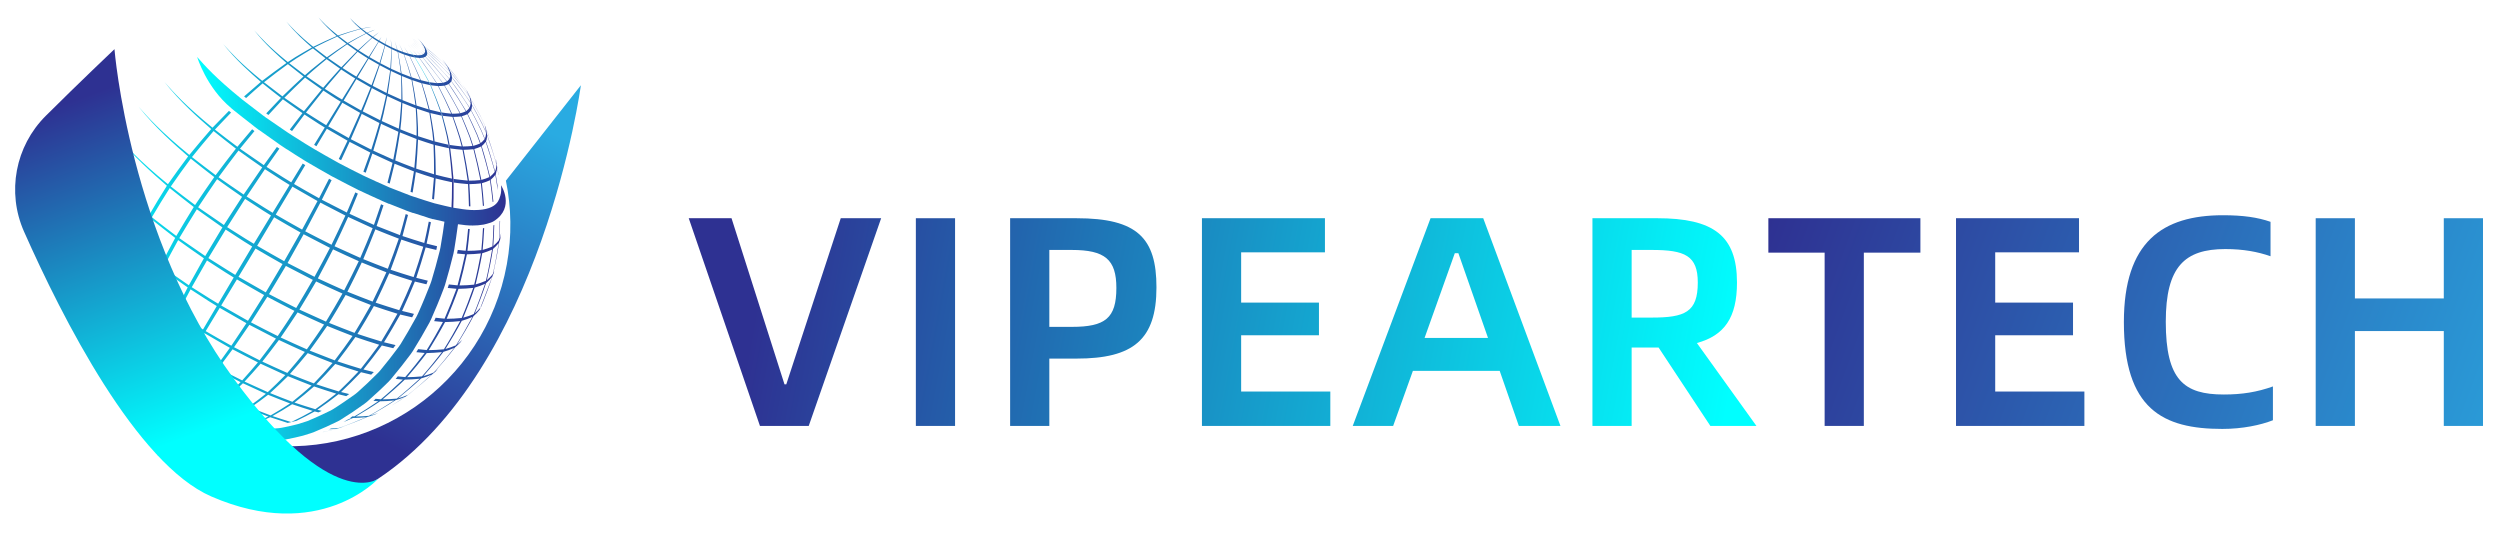
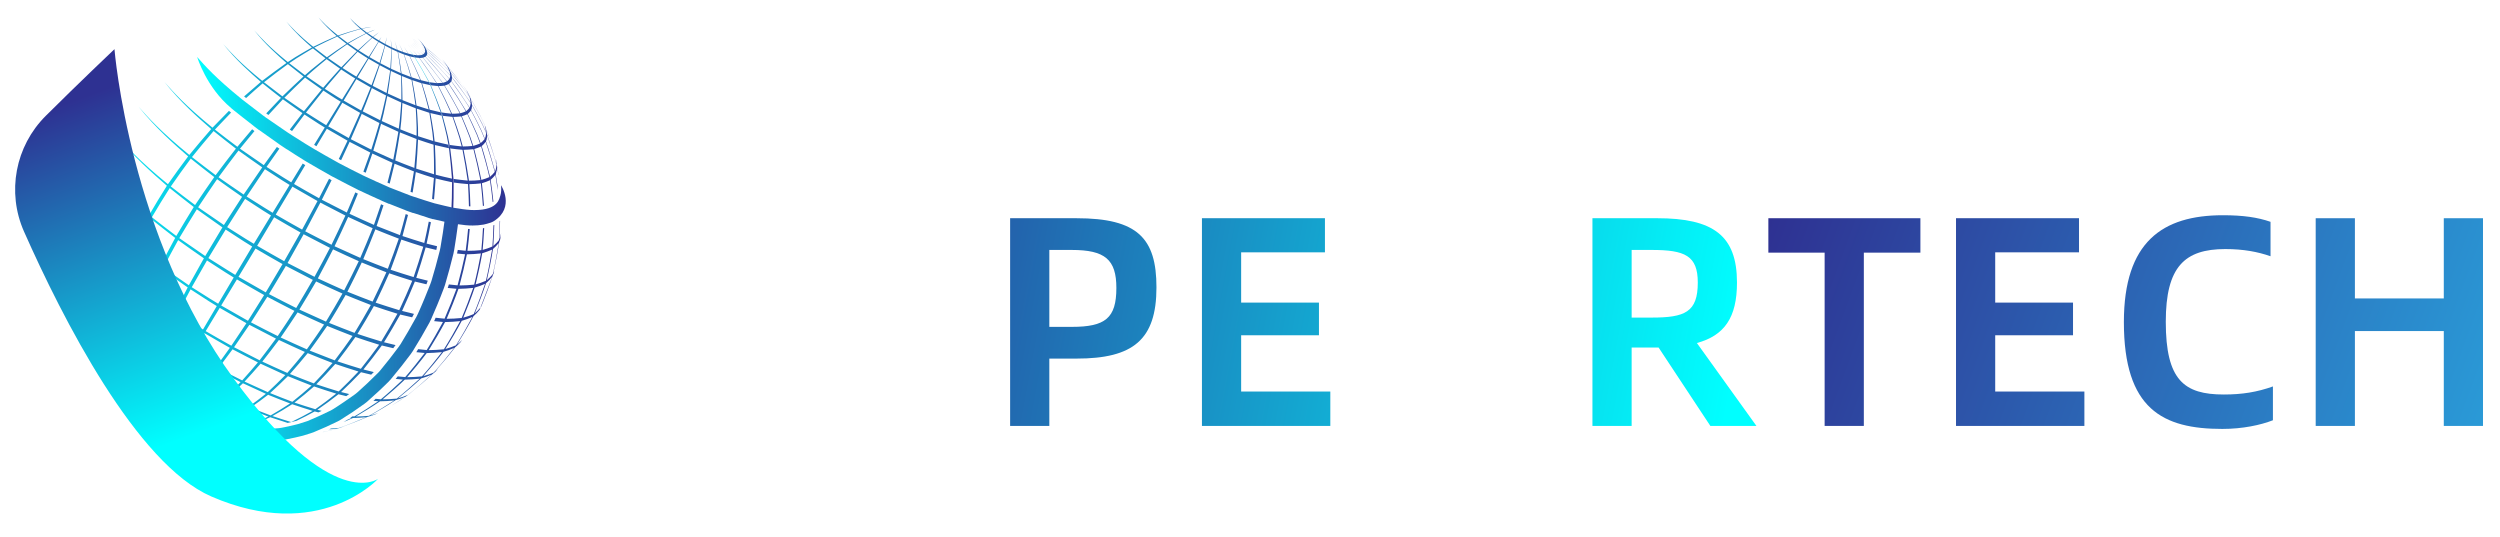
<svg xmlns="http://www.w3.org/2000/svg" xmlns:ns1="http://sodipodi.sourceforge.net/DTD/sodipodi-0.dtd" xmlns:ns2="http://www.inkscape.org/namespaces/inkscape" version="1.1" id="图层_1" x="0px" y="0px" viewBox="0 0 335 72" xml:space="preserve" ns1:docname="logo.svg" ns2:version="0.92.2 (5c3e80d, 2017-08-06)" width="335" height="72">
  <defs id="defs262" />
  <ns1:namedview pagecolor="#ffffff" bordercolor="#666666" borderopacity="1" objecttolerance="10" gridtolerance="10" guidetolerance="10" ns2:pageopacity="0" ns2:pageshadow="2" ns2:window-width="1920" ns2:window-height="1017" id="namedview260" showgrid="false" ns2:zoom="1.888" ns2:cx="113.18993" ns2:cy="21.546999" ns2:window-x="-8" ns2:window-y="-8" ns2:window-maximized="1" ns2:current-layer="图层_1" />
  <style type="text/css" id="style138">
	.st0{fill:url(#SVGID_1_);}
	.st1{fill:url(#SVGID_2_);}
	.st2{fill:url(#SVGID_3_);}
	.st3{fill:url(#SVGID_4_);}
	.st4{fill:url(#SVGID_5_);}
	.st5{fill:url(#SVGID_6_);}
	.st6{fill:url(#SVGID_7_);}
	.st7{fill:url(#SVGID_8_);}
	.st8{fill:url(#SVGID_9_);}
	.st9{fill:url(#SVGID_10_);}
	.st10{fill:url(#SVGID_11_);}
	.st11{fill:url(#SVGID_12_);}
	.st12{fill:#C1272D;}
	.st13{fill:url(#SVGID_13_);}
	.st14{fill:url(#SVGID_14_);}
	.st15{fill:url(#SVGID_15_);}
</style>
  <g id="g257" transform="translate(-82.627,-214.428)">
    <g id="g214">
      <g id="g182">
        <linearGradient id="SVGID_1_" gradientUnits="userSpaceOnUse" x1="312.154" y1="279.715" x2="183.856" y2="255.97">
          <stop offset="0" style="stop-color:#00FFFF" id="stop140" />
          <stop offset="1" style="stop-color:#2E3192" id="stop142" />
        </linearGradient>
-         <path class="st0" d="m 174.917,243.67 h 5.734 l 7.098,22.258 h 0.24 l 7.298,-22.258 h 5.415 l -9.705,27.832 h -6.536 z" id="path145" style="fill:url(#SVGID_1_)" ns2:connector-curvature="0" />
        <linearGradient id="SVGID_2_" gradientUnits="userSpaceOnUse" x1="312.664" y1="276.96" x2="184.366" y2="253.215">
          <stop offset="0" style="stop-color:#00FFFF" id="stop147" />
          <stop offset="1" style="stop-color:#2E3192" id="stop149" />
        </linearGradient>
-         <path class="st1" d="m 205.352,243.67 h 5.254 v 27.832 h -5.254 z" id="path152" style="fill:url(#SVGID_2_)" ns2:connector-curvature="0" />
        <linearGradient id="SVGID_3_" gradientUnits="userSpaceOnUse" x1="313.183" y1="274.153" x2="184.885" y2="250.408">
          <stop offset="0" style="stop-color:#00FFFF" id="stop154" />
          <stop offset="1" style="stop-color:#2E3192" id="stop156" />
        </linearGradient>
        <path class="st2" d="m 217.984,243.67 h 8.902 c 8.181,0 10.707,2.688 10.707,9.265 0,7.018 -3.127,9.544 -10.707,9.544 h -3.649 v 9.023 h -5.253 z m 8.261,14.558 c 4.492,0 5.976,-1.163 5.976,-5.214 0,-3.809 -1.524,-5.093 -5.976,-5.093 h -3.007 v 10.307 z" id="path159" style="fill:url(#SVGID_3_)" ns2:connector-curvature="0" />
        <linearGradient id="SVGID_4_" gradientUnits="userSpaceOnUse" x1="314.119" y1="269.096" x2="185.821" y2="245.351">
          <stop offset="0" style="stop-color:#00FFFF" id="stop161" />
          <stop offset="1" style="stop-color:#2E3192" id="stop163" />
        </linearGradient>
        <path class="st3" d="m 260.89,266.89 v 4.612 H 243.687 v -27.832 h 16.482 v 4.572 h -11.229 v 6.737 h 10.427 v 4.371 h -10.427 v 7.539 z" id="path166" style="fill:url(#SVGID_4_)" ns2:connector-curvature="0" />
        <linearGradient id="SVGID_5_" gradientUnits="userSpaceOnUse" x1="314.805" y1="265.39" x2="186.507" y2="241.645">
          <stop offset="0" style="stop-color:#00FFFF" id="stop168" />
          <stop offset="1" style="stop-color:#2E3192" id="stop170" />
        </linearGradient>
-         <path class="st4" d="m 283.586,264.122 h -11.63 l -2.646,7.379 h -5.414 l 10.426,-27.832 h 7.058 l 10.347,27.832 h -5.574 z m -1.565,-4.412 -3.97,-11.349 h -0.481 l -4.05,11.349 z" id="path173" style="fill:url(#SVGID_5_)" ns2:connector-curvature="0" />
        <linearGradient id="SVGID_6_" gradientUnits="userSpaceOnUse" x1="315.763" y1="260.213" x2="187.465" y2="236.468">
          <stop offset="0" style="stop-color:#00FFFF" id="stop175" />
          <stop offset="1" style="stop-color:#2E3192" id="stop177" />
        </linearGradient>
        <path class="st5" d="m 311.815,271.501 -6.938,-10.507 h -0.2 -3.409 v 10.507 h -5.253 v -27.832 h 8.662 c 7.538,0 10.707,2.326 10.707,8.623 0,4.692 -1.685,7.097 -5.374,8.1 l 7.98,11.109 z m -7.86,-14.517 c 4.451,0 6.176,-0.722 6.176,-4.692 0,-3.61 -1.725,-4.371 -6.176,-4.371 h -2.687 v 9.064 z" id="path180" style="fill:url(#SVGID_6_)" ns2:connector-curvature="0" />
      </g>
      <g id="g212">
        <linearGradient id="SVGID_7_" gradientUnits="userSpaceOnUse" x1="425.293" y1="291.302" x2="316.91" y2="251.472">
          <stop offset="0" style="stop-color:#29ABE2" id="stop184" />
          <stop offset="1" style="stop-color:#2E3192" id="stop186" />
        </linearGradient>
        <path class="st6" d="m 339.961,248.282 h -7.58 v 23.219 h -5.253 v -23.219 h -7.54 v -4.613 h 20.373 z" id="path189" style="fill:url(#SVGID_7_)" ns2:connector-curvature="0" />
        <linearGradient id="SVGID_8_" gradientUnits="userSpaceOnUse" x1="427.605" y1="285.012" x2="319.222" y2="245.182">
          <stop offset="0" style="stop-color:#29ABE2" id="stop191" />
          <stop offset="1" style="stop-color:#2E3192" id="stop193" />
        </linearGradient>
        <path class="st7" d="m 361.935,266.89 v 4.612 h -17.203 v -27.832 h 16.482 v 4.572 H 349.985 v 6.737 h 10.427 v 4.371 h -10.427 v 7.539 z" id="path196" style="fill:url(#SVGID_8_)" ns2:connector-curvature="0" />
        <linearGradient id="SVGID_9_" gradientUnits="userSpaceOnUse" x1="430.876" y1="276.11" x2="322.493" y2="236.28">
          <stop offset="0" style="stop-color:#29ABE2" id="stop198" />
          <stop offset="1" style="stop-color:#2E3192" id="stop200" />
        </linearGradient>
        <path class="st8" d="m 367.227,257.586 c 0,-10.748 5.173,-14.317 13.274,-14.317 2.688,0 4.653,0.28 6.377,0.883 v 4.612 c -1.724,-0.602 -3.649,-0.962 -6.056,-0.962 -5.454,0 -7.98,2.366 -7.98,9.745 0,7.82 2.447,9.745 7.78,9.745 2.445,0 4.451,-0.321 6.577,-1.082 v 4.532 c -1.645,0.642 -4.051,1.162 -6.778,1.162 -7.98,-1e-5 -13.194,-2.646 -13.194,-14.316 z" id="path203" style="fill:url(#SVGID_9_)" ns2:connector-curvature="0" />
        <linearGradient id="SVGID_10_" gradientUnits="userSpaceOnUse" x1="433.693" y1="268.446" x2="325.31" y2="228.617">
          <stop offset="0" style="stop-color:#29ABE2" id="stop205" />
          <stop offset="1" style="stop-color:#2E3192" id="stop207" />
        </linearGradient>
        <path class="st9" d="m 415.348,243.67 v 27.832 h -5.253 v -12.713 h -11.911 v 12.713 h -5.254 v -27.832 h 5.254 v 10.749 h 11.911 v -10.749 z" id="path210" style="fill:url(#SVGID_10_)" ns2:connector-curvature="0" />
      </g>
    </g>
    <g id="g255">
      <linearGradient id="SVGID_11_" gradientUnits="userSpaceOnUse" x1="145.421" y1="227.047" x2="125.618" y2="269.798">
        <stop offset="0" style="stop-color:#29ABE2" id="stop216" />
        <stop offset="1" style="stop-color:#2E3192" id="stop218" />
      </linearGradient>
-       <path class="st10" d="m 150.418,238.638 c 0.734,3.591 0.818,7.378 0.125,11.205 -2.915,16.119 -18.346,26.823 -34.465,23.908 -0.434,-0.078 -0.862,-0.17 -1.287,-0.267 -3.397,1.024 -7.086,1.706 -11.089,1.921 l 25.774,5.5 3.828,-2.33 c 22.041,-14.67 27.161,-52.723 27.161,-52.723 z" id="path221" style="fill:url(#SVGID_11_)" ns2:connector-curvature="0" />
      <linearGradient id="SVGID_12_" gradientUnits="userSpaceOnUse" x1="137.418" y1="232.16" x2="143.418" y2="232.16">
        <stop offset="0" style="stop-color:#00FFFF" id="stop223" />
        <stop offset="1" style="stop-color:#2E3192" id="stop225" />
      </linearGradient>
      <path class="st11" d="m 143.343,243.065 -0.019,0.222 -0.247,-0.051 0.019,-0.215 c 0.07,-1.248 0.108,-2.915 0.108,-4.17 l -0.013,-0.488 c -0.082,-1.223 -0.253,-2.851 -0.399,-4.068 l -0.076,-0.475 -0.222,-1.166 c -0.177,-0.824 -0.469,-1.907 -0.678,-2.725 l -0.133,-0.45 c -0.38,-1.103 -0.944,-2.554 -1.394,-3.637 l -0.196,-0.412 c -0.526,-1.008 -1.286,-2.326 -1.888,-3.295 l -0.063,-0.101 -0.184,-0.266 c -0.209,-0.285 -0.386,-0.532 -0.539,-0.735 0.152,0.203 0.342,0.45 0.57,0.741 l 0.184,0.266 0.07,0.095 c 0.615,0.969 1.375,2.3 1.92,3.314 l 0.196,0.406 c 0.469,1.084 1.039,2.541 1.438,3.65 l 0.139,0.444 c 0.241,0.811 0.507,1.914 0.71,2.737 l 0.228,1.166 0.083,0.469 c 0.171,1.223 0.336,2.851 0.437,4.081 l 0.019,0.488 c 0.019,1.255 -0.019,2.921 -0.07,4.176 z" id="path228" style="fill:url(#SVGID_12_)" ns2:connector-curvature="0" />
      <path class="st12" d="m 114.321,272.492 c 0.082,0.013 0.165,0.025 0.247,0.038 -0.025,0 -0.044,-0.006 -0.07,-0.006 z" id="path230" ns2:connector-curvature="0" style="fill:#c1272d" />
      <linearGradient id="SVGID_13_" gradientUnits="userSpaceOnUse" x1="92.199" y1="244.55" x2="149.774" y2="244.55">
        <stop offset="0" style="stop-color:#00FFFF" id="stop232" />
        <stop offset="1" style="stop-color:#2E3192" id="stop234" />
      </linearGradient>
      <path class="st13" d="m 139.069,220.61 c -1.555,-1.092 -1.385,-1.008 0,0 z m -12.336,51.345 c 0.323,-0.013 0.659,-0.038 0.938,-0.07 l 0.399,-0.12 c -0.323,0.038 -0.722,0.063 -1.09,0.082 -0.082,0.038 -0.165,0.076 -0.247,0.108 z m 11.682,-50.725 c -1.035,-1.068 -1.189,-1.188 0,0 z m 9.235,10.151 -0.095,-0.241 -0.127,-0.292 0.114,0.279 z m 1.584,5.348 c -0.013,-0.203 -0.07,-0.469 -0.095,-0.665 l -0.082,-0.342 c 0.044,0.203 0.07,0.475 0.101,0.678 z m -10.246,-14.904 0.131,0.141 -0.13,-0.142 c -0.213,-0.222 -0.405,-0.421 -0.574,-0.595 0.171,0.171 0.365,0.365 0.594,0.592 l 0.234,0.254 0.074,0.082 c 0.83,0.979 1.882,2.332 2.643,3.366 l 0.002,0.002 c 0.165,-0.044 0.379,-0.114 0.53,-0.183 l 0.26,0.349 c -0.152,0.076 -0.374,0.158 -0.539,0.209 l -0.068,-0.101 0.066,0.099 c 0.67,1.088 1.504,2.574 2.099,3.704 l 0.075,0.159 -0.075,-0.161 c 0.228,-0.057 0.526,-0.152 0.735,-0.253 l 0.112,0.209 -0.109,-0.208 c -0.647,-1.122 -1.572,-2.581 -2.294,-3.656 l -0.259,-0.351 c -0.82,-1.025 -1.972,-2.345 -2.861,-3.31 l -0.018,-0.019 0.019,0.021 c -0.089,0.044 -0.222,0.095 -0.317,0.12 l -0.076,-0.082 -0.234,-0.253 c 0.095,-0.019 0.221,-0.057 0.31,-0.101 -0.201,-0.19 -0.382,-0.359 -0.546,-0.512 0.166,0.15 0.348,0.314 0.561,0.505 0.063,-0.044 0.138,-0.113 0.188,-0.176 l -2e-4,-1.5e-4 c -0.195,-0.168 -0.37,-0.318 -0.533,-0.457 0.162,0.134 0.337,0.278 0.54,0.445 l 0.131,0.118 -0.13,-0.12 0.032,-0.07 c 0.013,-0.051 0.032,-0.12 0.038,-0.17 -0.184,-0.146 -0.349,-0.276 -0.504,-0.398 0.153,0.116 0.316,0.241 0.503,0.382 -0.007,-0.095 -0.025,-0.213 -0.044,-0.302 l 0.203,0.158 c 0.006,0.003 0.011,0.006 0.015,0.009 -0.004,-0.003 -0.008,-0.007 -0.013,-0.01 l -0.207,-0.16 c -0.176,-0.129 -0.333,-0.244 -0.481,-0.352 0.145,0.102 0.3,0.21 0.475,0.333 l 4.2e-4,3.1e-4 c -0.044,-0.114 -0.113,-0.258 -0.17,-0.365 l 0.059,0.041 -0.057,-0.041 c -0.166,-0.113 -0.315,-0.213 -0.456,-0.307 0.136,0.088 0.281,0.181 0.444,0.286 l 0.003,0.002 c -0.152,-0.241 -0.323,-0.526 -0.805,-1.02 0.317,0.304 0.672,0.678 0.976,1.141 l -0.157,-0.11 0.159,0.113 c 0.002,10e-4 0.004,0.003 0.006,0.005 0.924,0.727 2.109,1.756 2.966,2.561 l -0.002,-0.002 c -0.158,-0.241 -0.335,-0.515 -0.621,-0.867 0.266,0.313 0.528,0.645 0.772,1.024 l 7e-4,6.9e-4 c 0.75,0.858 1.694,2.049 2.368,2.972 l -0.201,-0.317 0.207,0.325 c 9.1e-4,0.001 0.002,0.003 0.003,0.004 l 0.116,0.177 0.031,0.05 0.024,0.034 0.025,0.044 c 3e-4,6.2e-4 7e-4,0.001 10e-4,0.002 l 0.354,0.57 0.189,0.319 -0.535,-0.873 c 0.138,0.269 0.309,0.606 0.427,0.879 l 0.003,0.004 c 0.439,0.712 0.964,1.698 1.362,2.433 l 0.505,1.1 0.108,0.254 0.411,1.053 0.209,0.591 -0.576,-1.522 c 0.08,0.294 0.165,0.677 0.203,0.974 l 0.002,0.004 c 0.424,1.159 0.922,2.73 1.258,3.917 l 0.077,0.329 c 0.067,0.355 0.135,0.747 0.201,1.153 l -0.003,-0.004 -0.019,-0.032 -6.3e-4,-0.001 c -0.059,-0.355 -0.118,-0.697 -0.175,-1.01 l -0.078,-0.335 c -0.329,-1.191 -0.837,-2.76 -1.255,-3.925 -0.019,0.177 -0.032,0.407 -0.075,0.576 l -0.087,0.217 6.8e-4,0.002 c 0.411,1.19 0.893,2.8 1.219,4.016 l 0.061,0.275 -0.059,-0.278 0.095,-0.241 c 0.038,-0.19 0.095,-0.45 0.101,-0.64 l 0.076,0.33 c -0.019,0.19 -0.032,0.437 -0.076,0.627 l -0.063,-0.095 0.025,0.222 -0.075,0.183 3.5e-4,0.002 c 0.084,0.469 0.168,0.998 0.247,1.543 0.018,0.196 0.024,0.381 0.024,0.541 -2e-4,0.008 -0.002,0.014 -0.002,0.022 -0.099,-0.71 -0.207,-1.416 -0.311,-2.022 -0.171,0.221 -0.423,0.499 -0.632,0.669 l -0.082,-0.412 c 0.209,-0.171 0.469,-0.431 0.627,-0.646 l 0.047,0.204 -0.045,-0.206 c -0.317,-1.222 -0.809,-2.833 -1.211,-4.029 l -0.144,-0.372 -0.489,-1.166 c -0.372,-0.814 -0.931,-1.87 -1.343,-2.664 l -0.202,-0.35 c -0.688,-1.092 -1.667,-2.508 -2.431,-3.549 -0.082,0.114 -0.209,0.253 -0.316,0.341 l -0.26,-0.348 c 0.107,-0.082 0.233,-0.208 0.316,-0.316 -0.866,-0.992 -2.076,-2.263 -3.01,-3.191 l -0.066,-0.061 -0.081,-0.073 0.079,0.072 0.07,0.063 c -0.044,0.063 -0.12,0.152 -0.184,0.203 l -0.07,-0.07 -0.107,-0.104 0.106,0.104 0.072,0.071 c 0.9,0.957 2.045,2.284 2.876,3.302 l 0.26,0.348 c 0.734,1.068 1.653,2.531 2.312,3.647 l 7.5e-4,0.001 c 0.146,-0.12 0.323,-0.291 0.431,-0.443 l 0.203,0.355 c -0.108,0.152 -0.285,0.342 -0.431,0.469 0.41,0.803 0.897,1.902 1.269,2.723 l 0.457,1.185 c 0.183,-0.146 0.404,-0.366 0.536,-0.549 l 0.146,0.374 c -0.139,0.19 -0.355,0.425 -0.539,0.577 l -0.037,-0.101 0.036,0.102 c 0.381,1.216 0.823,2.859 1.12,4.098 l 0.081,0.416 c 0.134,0.859 0.265,1.917 0.369,2.906 -0.002,0.002 -0.003,0.004 -0.005,0.006 -0.025,0.025 -0.056,0.05 -0.088,0.075 -0.103,-0.997 -0.236,-2.065 -0.363,-2.933 -0.317,0.146 -0.754,0.31 -1.083,0.399 l -0.07,-0.444 c 0.33,-0.089 0.76,-0.228 1.071,-0.374 l 0.061,0.308 -0.059,-0.308 c -0.286,-1.243 -0.735,-2.884 -1.105,-4.105 l -1.2e-4,-3e-4 c -0.266,0.127 -0.64,0.266 -0.925,0.342 l -0.084,-0.269 0.083,0.271 c 0.33,1.23 0.705,2.888 0.955,4.137 l 0.07,0.444 c 0.107,0.892 0.206,1.995 0.28,3.015 -0.044,0.006 -0.094,0.019 -0.144,0.025 -5.4e-4,8e-5 -0.001,1.7e-4 -0.002,1.7e-4 -0.07,-1.02 -0.168,-2.123 -0.266,-3.015 l -2.3e-4,-0.001 c -0.462,0.057 -1.082,0.095 -1.545,0.101 l -0.051,-0.469 c 0.456,0 1.071,-0.025 1.527,-0.076 l 0.025,0.158 -0.024,-0.159 c -0.236,-1.251 -0.616,-2.906 -0.932,-4.139 l -0.037,-0.124 0.037,0.126 c -0.393,0.044 -0.925,0.076 -1.318,0.082 l -0.06,-0.236 0.058,0.238 c 0.258,1.231 0.54,2.886 0.723,4.131 l 0.05,0.468 c 0.064,0.882 0.111,1.969 0.14,2.977 -0.062,-8e-5 -0.13,-0.006 -0.198,-0.012 -0.023,-1.006 -0.068,-2.091 -0.121,-2.971 l -1.5e-4,-10e-4 c -0.583,-0.044 -1.354,-0.127 -1.93,-0.209 l -0.019,-0.488 c 0.57,0.082 1.331,0.177 1.901,0.228 l 0.014,0.133 -0.013,-0.132 c -0.166,-1.244 -0.451,-2.896 -0.692,-4.128 l -0.057,-0.239 0.057,0.241 c -0.494,-0.044 -1.153,-0.114 -1.648,-0.184 l -0.076,-0.469 c 0.481,0.07 1.127,0.152 1.615,0.196 l -3.5e-4,-0.002 -0.315,-1.188 c -0.246,-0.839 -0.634,-1.939 -0.918,-2.767 l -0.157,-0.402 0.154,0.404 c -0.399,-0.032 -0.925,-0.089 -1.324,-0.146 l -0.139,-0.45 c 0.386,0.063 0.906,0.127 1.299,0.165 l -9.1e-4,-0.002 c -0.489,-1.129 -1.203,-2.607 -1.765,-3.701 l -0.228,-0.398 c -0.647,-1.036 -1.571,-2.379 -2.289,-3.367 l -0.002,-0.003 c -0.171,-0.006 -0.398,-0.032 -0.568,-0.057 l -0.07,-0.095 -0.184,-0.272 c 0.158,0.025 0.372,0.057 0.537,0.07 -0.228,-0.269 -0.425,-0.5 -0.596,-0.698 0.172,0.194 0.378,0.425 0.624,0.701 l 0.002,0.003 c 0.133,-8e-5 0.308,-0.006 0.433,-0.019 z m 6.56,5.601 c -0.704,-1 -1.703,-2.29 -2.485,-3.231 0.051,0.171 0.108,0.412 0.133,0.589 l -0.023,-0.026 0.023,0.026 c 0.79,0.988 1.786,2.35 2.5,3.394 l 0.11,0.178 -0.107,-0.176 c -0.032,-0.228 -0.089,-0.532 -0.152,-0.754 l 0.152,0.241 c 0.069,0.234 0.145,0.555 0.177,0.802 l 0.002,0.003 c 0.445,0.75 0.977,1.784 1.382,2.556 l 0.508,1.136 0.076,0.184 -0.073,-0.183 c -0.038,-0.285 -0.114,-0.665 -0.196,-0.944 l 0.048,0.108 -0.045,-0.107 -0.506,-1.105 c -0.379,-0.752 -0.948,-1.722 -1.369,-2.452 z m -2.852,-3.97 c 0.114,0.203 0.253,0.48 0.347,0.689 l -0.125,-0.133 0.125,0.136 c 0.782,0.929 1.768,2.213 2.475,3.203 -0.113,-0.262 -0.279,-0.601 -0.416,-0.864 l -0.014,-0.021 c -0.676,-0.935 -1.637,-2.137 -2.392,-3.01 z m 0.364,0.736 -0.076,-0.084 0.078,0.086 c -6.3e-4,-7.8e-4 -0.001,-0.002 -0.002,-0.002 z m -3.185,-2.696 -0.015,-0.011 0.016,0.013 c 0.96,0.868 2.19,2.079 3.084,3.017 -0.013,-0.164 -0.057,-0.377 -0.095,-0.535 l -0.002,-0.002 c -0.886,-0.888 -2.122,-2.018 -3.077,-2.833 0.032,0.107 0.069,0.244 0.088,0.351 z m -0.097,-0.374 c 0.955,0.804 2.18,1.933 3.068,2.811 -0.082,-0.196 -0.202,-0.447 -0.303,-0.637 l -0.001,-0.002 c -0.856,-0.814 -2.051,-1.844 -2.975,-2.581 0.069,0.12 0.151,0.283 0.213,0.408 l -0.011,-0.007 z m 0.047,0.355 0.051,0.038 c 0,0.063 0,0.146 -0.013,0.209 l -0.025,0.076 -0.042,-0.035 0.041,0.037 c 0.941,0.918 2.144,2.195 3.017,3.178 l 0.051,-0.12 c 0.025,-0.089 0.057,-0.215 0.057,-0.311 l 0.234,0.273 c -0.006,0.101 -0.013,0.247 -0.032,0.349 l -0.051,0.127 -0.233,-0.284 0.232,0.286 c 0.772,1.032 1.744,2.452 2.441,3.536 l 0.202,0.347 c 0.435,0.78 0.954,1.852 1.35,2.652 l 0.491,1.163 0.064,0.163 -0.061,-0.165 0.082,-0.209 c 0.031,-0.157 0.081,-0.369 0.088,-0.539 l -10e-4,-0.003 -0.508,-1.14 c -0.383,-0.786 -0.955,-1.801 -1.379,-2.567 -0.013,0.139 -0.025,0.328 -0.057,0.466 l -0.07,0.177 -0.203,-0.349 0.07,-0.165 c 0.025,-0.126 0.069,-0.303 0.076,-0.43 l -0.002,-0.004 c -0.708,-1.053 -1.714,-2.415 -2.498,-3.412 l -0.234,-0.271 c -0.888,-0.947 -2.129,-2.157 -3.086,-3.035 l -0.051,-0.043 -0.206,-0.172 z m 4.678,8.529 0.002,0.003 c 0.37,0.817 0.804,1.933 1.136,2.766 l 0.401,1.195 8.8e-4,0.003 c 0.278,-0.076 0.65,-0.196 0.915,-0.322 l -0.452,-1.187 c -0.346,-0.833 -0.87,-1.918 -1.256,-2.734 l -0.001,-0.003 c -0.215,0.108 -0.512,0.215 -0.746,0.278 z m -1.135,0.089 -0.101,-0.245 0.099,0.246 c 0.312,0.82 0.671,1.935 0.947,2.769 l 0.324,1.189 3.1e-4,0.001 c 0.392,-0.006 0.908,-0.025 1.3,-0.069 l -0.393,-1.193 c -0.304,-0.842 -0.771,-1.94 -1.114,-2.767 -0.323,0.038 -0.746,0.063 -1.062,0.069 z m -4.524,-7.895 -8.2e-4,-0.001 c 0.734,0.983 1.655,2.335 2.318,3.367 l 0.175,0.301 -0.172,-0.302 c 0.228,0 0.526,-0.013 0.754,-0.032 l 0.247,0.374 c -0.228,0.032 -0.538,0.051 -0.772,0.057 0.58,1.09 1.293,2.575 1.801,3.701 0.317,-1.5e-4 0.734,-0.013 1.044,-0.051 l 0.087,0.183 -0.085,-0.182 c -0.58,-1.134 -1.417,-2.614 -2.072,-3.707 l -0.249,-0.377 c -0.747,-1.04 -1.803,-2.384 -2.62,-3.369 -0.139,0.019 -0.321,0.031 -0.453,0.038 z m -0.431,39.42 c 0.393,0.044 0.786,0.083 1.122,0.108 l 0.272,-0.393 c -0.348,-0.032 -0.748,-0.07 -1.147,-0.12 -0.082,0.139 -0.165,0.272 -0.247,0.405 z m 0.681,-40.736 c -1.37,-1.078 -1.545,-1.176 0,0 z m -1.165,0.257 c -0.807,-0.939 -0.925,-1.044 0,0 z m 0.993,-0.871 c -1.35,-0.906 -1.507,-0.973 0,0 z m 10.852,25.4 -0.038,0.399 -0.101,0.501 -0.12,0.304 0.012,-0.121 -0.013,0.122 c -0.182,1.251 -0.501,2.907 -0.778,4.141 l 0.12,-0.296 -0.076,0.291 -0.025,0.076 -0.122,0.304 -0.003,0.012 c -0.073,0.226 -0.154,0.468 -0.239,0.715 -0.291,0.85 -0.64,1.788 -0.971,2.622 -0.095,0.24 -0.188,0.475 -0.278,0.692 l -0.066,0.141 -0.02,0.044 -0.037,0.076 -0.052,0.109 -0.035,0.073 -0.01,0.02 -0.868,1.667 0.088,-0.17 -0.088,0.169 0.246,-0.474 0.597,-1.154 c -0.215,0.285 -0.551,0.646 -0.83,0.875 l 0.021,-0.047 -0.023,0.049 c -0.612,1.167 -1.5,2.684 -2.2,3.801 l -0.103,0.147 0.105,-0.147 c 0.228,-0.19 0.532,-0.45 0.716,-0.684 l -0.26,0.374 c -0.201,0.207 -0.463,0.488 -0.702,0.659 l -0.006,0.008 c -0.779,1.02 -1.88,2.331 -2.736,3.287 l -0.197,0.2 0.2,-0.2 0.45,-0.368 -0.317,0.317 -0.425,0.344 -0.007,0.007 c -0.916,0.851 -2.19,1.929 -3.168,2.707 l -0.299,0.215 0.053,-0.035 -0.089,0.063 -0.824,0.558 -0.168,0.104 -0.958,0.595 0.122,-0.079 -0.124,0.077 1.188,-0.766 0.64,-0.415 c -0.384,0.176 -0.914,0.369 -1.329,0.476 l -0.002,0.001 c -0.993,0.659 -2.357,1.476 -3.399,2.058 0.322,-0.089 0.749,-0.208 1.051,-0.34 l -0.418,0.203 c -0.294,0.106 -0.691,0.249 -1,0.319 l -0.013,0.006 c -1.076,0.477 -2.541,1.046 -3.65,1.44 l -0.211,0.063 0.21,-0.061 0.437,-0.114 -0.463,0.139 -0.337,0.082 -0.032,0.01 -1.12,0.299 -0.814,0.182 c 10e-4,-4.6e-4 0.002,-9.2e-4 0.003,-10e-4 0.019,-0.006 0.044,-0.013 0.07,-0.025 0.003,-10e-4 0.006,-0.003 0.009,-0.004 l 0.61,-0.128 1.113,-0.298 0.396,-0.119 c 1.105,-0.385 2.554,-0.967 3.627,-1.435 l 0.039,-0.019 -0.041,0.02 c -0.526,0.057 -1.236,0.101 -1.762,0.108 l 0.307,-0.161 -0.309,0.159 c -0.378,0.175 -0.813,0.362 -1.257,0.549 0.144,-0.09 0.293,-0.185 0.448,-0.281 0.008,-0.005 0.016,-0.011 0.024,-0.016 0.198,-0.087 0.398,-0.176 0.577,-0.258 -0.049,-0.006 -0.103,-0.006 -0.158,-0.018 0.101,-0.063 0.209,-0.133 0.311,-0.203 0.081,0.013 0.15,0.019 0.225,0.025 l 0.001,-6.1e-4 c 0.99,-0.571 2.273,-1.395 3.217,-2.039 l 0.177,-0.134 -0.179,0.133 c -0.203,-0.019 -0.425,-0.038 -0.653,-0.057 0.095,-0.089 0.196,-0.177 0.304,-0.272 0.246,0.025 0.48,0.051 0.695,0.07 l 0.003,-0.002 c 0.915,-0.756 2.087,-1.819 2.944,-2.64 -0.291,-0.025 -0.626,-0.057 -0.961,-0.095 0.095,-0.108 0.184,-0.222 0.279,-0.336 0.355,0.038 0.697,0.07 1.001,0.095 0.82,-0.938 1.856,-2.237 2.607,-3.23 l 0.272,-0.396 c 0.694,-1.102 1.557,-2.61 2.175,-3.757 -0.36,-0.032 -0.771,-0.07 -1.188,-0.114 l 0.044,-0.082 c 0.051,-0.114 0.108,-0.241 0.165,-0.374 0.418,0.051 0.83,0.095 1.191,0.127 l -0.108,0.222 -0.052,0.113 0.055,-0.112 0.106,-0.22 c 0.522,-1.185 1.155,-2.793 1.599,-4.01 l 0.063,-0.199 -0.066,0.201 c -0.349,-0.032 -0.76,-0.07 -1.172,-0.114 l 0.082,-0.234 c 0.025,-0.076 0.044,-0.152 0.07,-0.234 0.411,0.044 0.815,0.088 1.169,0.12 0.345,-1.238 0.742,-2.906 1.009,-4.163 -0.323,-0.025 -0.696,-0.063 -1.076,-0.101 l 0.082,-0.412 c 0.006,-0.019 0.006,-0.044 0.013,-0.07 0.373,0.044 0.739,0.082 1.061,0.114 l 2e-4,-0.001 c 0.117,-0.866 0.231,-1.931 0.322,-2.926 0.001,0 0.003,3.2e-4 0.004,4e-4 0.07,0.006 0.146,0.006 0.215,0.013 2.5e-4,0 4.3e-4,0 6.7e-4,0 -0.086,0.994 -0.198,2.056 -0.305,2.921 0.557,-0.006 1.305,-0.032 1.862,-0.095 l 1.1e-4,-7.8e-4 c 0.088,-0.868 0.163,-1.936 0.216,-2.933 0.019,0 0.044,0 0.063,-0.006 l 0.101,-0.019 c -0.05,0.995 -0.125,2.06 -0.204,2.927 l -0.017,0.126 0.018,-0.125 c 0.399,-0.114 0.931,-0.285 1.305,-0.463 l -0.019,0.182 0.021,-0.18 c 0.065,-0.839 0.111,-1.865 0.139,-2.832 0.002,-7.6e-4 0.004,-0.001 0.005,-0.002 0.038,-0.013 0.07,-0.032 0.101,-0.051 5.4e-4,-3.1e-4 0.001,-6.1e-4 0.002,-9.4e-4 -0.026,0.962 -0.074,1.981 -0.131,2.815 l -0.041,0.358 0.044,-0.36 c 0.253,-0.209 0.57,-0.526 0.76,-0.792 l -0.031,0.321 0.034,-0.321 c 0.047,-0.75 0.077,-1.65 0.091,-2.522 3.5e-4,-2.3e-4 7.8e-4,-4.6e-4 0.001,-7.6e-4 0.019,-0.013 0.032,-0.025 0.051,-0.051 5e-5,-8e-5 1.2e-4,-8e-5 1.5e-4,-1.5e-4 -0.015,0.852 -0.046,1.728 -0.087,2.461 l 0.119,-0.287 z m -3.412,6.867 -0.062,0.213 0.065,-0.211 c 0.418,-0.12 0.975,-0.304 1.374,-0.488 0.297,-1.242 0.621,-2.914 0.827,-4.175 -0.385,0.177 -0.908,0.365 -1.318,0.479 l -8e-5,6.1e-4 c -0.219,1.263 -0.581,2.935 -0.886,4.18 z m -2.198,0.267 0.04,-0.126 c 0.589,-0.006 1.373,-0.038 1.962,-0.108 0.317,-1.243 0.671,-2.918 0.903,-4.18 l 0.042,-0.305 -0.043,0.303 c -0.558,0.063 -1.312,0.114 -1.876,0.12 l 0.066,-0.405 -0.067,0.406 c -0.253,1.26 -0.656,2.926 -0.988,4.167 z m -1.766,4.511 0.082,-0.169 c 0.602,-0.006 1.407,-0.038 2.009,-0.108 l -0.101,0.209 -0.07,0.153 0.072,-0.151 0.099,-0.209 c 0.51,-1.19 1.122,-2.806 1.546,-4.03 l 0.048,-0.161 -0.048,0.158 c -0.589,0.07 -1.38,0.12 -1.975,0.127 l -1.2e-4,3.1e-4 c -0.431,1.22 -1.072,2.824 -1.582,4.013 z m -2.441,4.207 0.122,-0.175 c 0.608,-0.013 1.426,-0.044 2.028,-0.114 l -0.109,0.159 0.109,-0.157 c 0.7,-1.106 1.567,-2.623 2.184,-3.777 l 5.8e-4,-0.001 c -0.607,0.07 -1.416,0.12 -2.024,0.127 l -7.6e-4,0.002 c -0.613,1.152 -1.496,2.653 -2.187,3.76 z m -2.881,3.56 0.107,-0.111 c 0.595,-0.006 1.392,-0.044 1.987,-0.107 l 0.001,-10e-4 c 0.842,-0.941 1.904,-2.248 2.673,-3.25 -0.608,0.063 -1.423,0.12 -2.037,0.127 -0.75,1 -1.807,2.289 -2.625,3.232 z m -1.531,2.941 -0.092,0.065 c -0.57,0.063 -1.329,0.114 -1.899,0.114 l -0.004,0.003 c -0.946,0.651 -2.248,1.46 -3.241,2.037 0.524,-0.006 1.231,-0.038 1.756,-0.095 l 0.006,-0.003 c 1.04,-0.574 2.39,-1.404 3.384,-2.056 z m 0.248,-0.181 0.005,-0.004 c 0.951,-0.758 2.171,-1.829 3.063,-2.658 -0.595,0.063 -1.392,0.114 -1.994,0.12 -0.858,0.828 -2.052,1.881 -2.969,2.643 l -0.159,0.119 0.161,-0.12 c 0.568,-0.006 1.323,-0.038 1.893,-0.101 z m 4.661,-3.205 c -0.404,0.183 -0.964,0.384 -1.4,0.504 -0.892,0.837 -2.131,1.899 -3.084,2.666 l -0.219,0.159 0.22,-0.156 c 0.403,-0.113 0.936,-0.295 1.322,-0.472 l 0.009,-0.007 c 0.978,-0.768 2.233,-1.853 3.151,-2.695 z m 3.157,-3.771 -0.131,0.183 c -0.418,0.19 -0.989,0.405 -1.432,0.526 l 0.054,-0.079 -0.053,0.076 c -0.765,1.008 -1.846,2.305 -2.686,3.253 0.424,-0.114 0.994,-0.304 1.393,-0.494 l -0.067,0.069 0.067,-0.068 c 0.859,-0.949 1.943,-2.268 2.726,-3.28 z m 2.313,-3.967 c -0.417,0.19 -0.985,0.398 -1.422,0.518 -0.611,1.158 -1.495,2.665 -2.19,3.776 0.435,-0.12 1.007,-0.309 1.417,-0.498 l 10e-4,-0.002 c 0.705,-1.11 1.575,-2.633 2.193,-3.794 z m 0.165,-0.35 -0.074,0.152 -0.05,0.112 0.053,-0.112 z m 0.022,-0.047 c 0.502,-1.192 1.099,-2.811 1.51,-4.038 l 0.102,-0.359 -0.104,0.357 c -0.398,0.183 -0.954,0.392 -1.384,0.506 l -0.001,0.003 c -0.412,1.225 -1.034,2.834 -1.532,4.027 0.436,-0.12 1.004,-0.303 1.408,-0.493 z m 3.344,-9.513 c -0.203,0.266 -0.512,0.6 -0.771,0.809 l -2.7e-4,0.002 c -0.195,1.26 -0.53,2.929 -0.817,4.172 l -4e-4,0.001 c 0.266,-0.228 0.601,-0.557 0.804,-0.836 l -0.108,0.387 c -0.209,0.285 -0.539,0.634 -0.811,0.862 l 0.082,-0.297 -0.083,0.294 c -0.401,1.228 -1.01,2.84 -1.502,4.034 l -5e-5,1.5e-4 6.6e-4,-0.001 c 0.247,-0.207 0.547,-0.506 0.758,-0.774 l -0.111,0.292 0.089,-0.19 0.077,-0.159 0.011,-0.024 c -0.019,0.026 -0.044,0.054 -0.065,0.081 l 1.45,-3.797 c 0.036,-0.108 0.073,-0.218 0.107,-0.321 l 0.107,-0.389 c 0.285,-1.234 0.591,-2.895 0.783,-4.148 z m -10.469,-25.911 c -1.309,-1.117 -1.508,-1.247 0,0 z m -0.216,0.128 c -1.203,-1.122 -1.385,-1.252 0,0 z m -3.451,39.881 c 0.114,-0.146 0.215,-0.285 0.31,-0.418 -0.545,-0.127 -1.09,-0.26 -1.552,-0.38 l -0.291,0.431 c 0.456,0.12 0.995,0.247 1.533,0.368 z m 0.791,-40.781 c -0.126,-0.27 -0.135,-0.283 0,0 z m -27.95,47.365 c -0.748,-0.418 -1.743,-0.982 -2.484,-1.419 l -0.089,0.146 c 0.729,0.431 1.705,0.989 2.44,1.407 z m -7.604,-1.571 -0.697,-0.684 0.621,0.621 z m 11.938,-45.82 c 0.957,1.077 2.275,2.56 5.266,4.981 0.963,-0.735 2.262,-1.698 3.251,-2.395 -1.198,-1.052 -2.839,-2.49 -4.309,-4.36 0.868,0.969 1.945,2.18 4.493,4.239 l 0.989,-0.646 c 0.659,-0.406 1.565,-0.919 2.237,-1.305 -0.951,-0.836 -2.256,-1.983 -3.422,-3.472 0.697,0.773 1.559,1.736 3.599,3.384 0.931,-0.463 2.186,-1.046 3.143,-1.451 -0.684,-0.602 -1.616,-1.426 -2.44,-2.497 0.501,0.558 1.134,1.248 2.611,2.427 0.887,-0.304 2.078,-0.665 2.985,-0.906 -0.406,-0.361 -0.919,-0.824 -1.375,-1.432 0.304,0.323 0.678,0.722 1.54,1.4 1.622,-0.298 1.806,-0.279 0.038,0.032 0.209,0.165 0.494,0.38 0.709,0.538 l 0.003,-0.002 c 1.296,-0.535 1.456,-0.547 0.043,0.029 0.221,0.158 0.522,0.359 0.749,0.51 0.958,-0.758 1.08,-0.806 0.042,0.028 l -3.5e-4,3e-4 c 0.158,0.101 0.373,0.234 0.538,0.335 l 0.234,0.139 c 0.403,-0.634 0.431,-0.617 0.043,0.026 l -0.059,0.099 0.062,-0.1 c 0.228,0.133 0.539,0.31 0.773,0.437 l -0.015,0.064 0.016,-0.062 c 0.271,-1.157 0.303,-1.305 0.043,0.023 l -0.023,0.103 0.024,-0.102 c 0.227,0.12 0.536,0.271 0.771,0.392 l -3e-5,-0.002 c -0.069,-1.327 -0.099,-1.512 0.042,0.02 l 1.3e-4,0.002 c 0.227,0.101 0.523,0.233 0.75,0.334 -0.398,-1.473 -0.493,-1.691 0.041,0.017 l 8.9e-4,0.004 c 0.215,0.082 0.499,0.196 0.714,0.272 l 0.101,0.247 0.02,0.046 -0.019,-0.048 -0.101,-0.245 c -0.223,-0.498 -0.391,-0.865 -0.49,-1.076 0.097,0.203 0.267,0.557 0.528,1.088 0.203,0.07 0.469,0.152 0.665,0.209 l 0.081,0.141 -0.079,-0.141 c -0.224,-0.376 -0.407,-0.677 -0.545,-0.903 0.139,0.22 0.329,0.52 0.58,0.913 l 0.001,0.002 c 0.184,0.044 0.43,0.108 0.614,0.146 l 0.184,0.272 0.07,0.095 c -0.203,-0.038 -0.463,-0.095 -0.659,-0.146 l -0.004,-0.007 0.005,0.008 c 0.479,0.938 1.06,2.219 1.471,3.189 l 0.001,0.003 c 0.323,0.082 0.746,0.183 1.068,0.253 l 0.196,0.412 c -0.336,-0.07 -0.779,-0.165 -1.109,-0.247 l -0.07,-0.185 0.067,0.182 c 0.343,1.048 0.744,2.465 1.021,3.533 l 0.051,0.238 -0.05,-0.238 c 0.444,0.114 1.033,0.26 1.483,0.355 l 0.133,0.45 c -0.456,-0.095 -1.063,-0.234 -1.519,-0.348 0.159,0.794 0.318,1.863 0.445,2.663 l 0.124,1.133 -1e-4,-0.001 c 0.551,0.146 1.293,0.323 1.85,0.444 l 0.076,0.475 c -0.57,-0.12 -1.324,-0.292 -1.882,-0.431 l -0.044,-0.485 0.042,0.482 c 0.067,1.193 0.105,2.787 0.111,3.982 0.646,0.171 1.514,0.38 2.173,0.519 l 0.019,0.488 c -0.665,-0.139 -1.546,-0.336 -2.205,-0.507 l 0.008,-0.306 -0.009,0.307 c -0.048,0.835 -0.13,1.856 -0.218,2.811 l -0.034,-0.011 c -0.051,-0.019 -0.127,-0.038 -0.222,-0.07 -5.8e-4,-1.7e-4 -0.001,-4.8e-4 -0.002,-6.3e-4 0.096,-0.949 0.183,-1.964 0.243,-2.794 -0.728,-0.228 -1.704,-0.538 -2.426,-0.792 l -7e-5,7.7e-4 c -0.112,0.816 -0.269,1.811 -0.426,2.742 l -0.1,-0.031 c -0.056,-0.025 -0.118,-0.044 -0.181,-0.069 0.166,-0.928 0.33,-1.921 0.455,-2.734 l 0.058,-0.467 c 0.116,-1.16 0.227,-2.71 0.291,-3.874 l 0.009,-0.389 -0.011,0.391 c -0.665,-0.26 -1.551,-0.608 -2.216,-0.886 l -3.2e-4,0.002 c -0.167,1.13 -0.425,2.631 -0.633,3.755 0.767,0.31 1.786,0.716 2.558,1 l -0.057,0.469 c -0.779,-0.304 -1.819,-0.716 -2.592,-1.033 l 0.028,-0.136 -0.029,0.136 c -0.183,0.794 -0.422,1.762 -0.653,2.668 l -0.113,-0.05 c -0.057,-0.025 -0.12,-0.051 -0.183,-0.082 0.24,-0.9 0.487,-1.861 0.682,-2.65 -0.817,-0.367 -1.898,-0.86 -2.708,-1.246 l -1.9e-4,6.1e-4 c -0.257,0.766 -0.582,1.697 -0.891,2.57 l -0.201,-0.094 c -0.032,-0.019 -0.07,-0.032 -0.108,-0.051 -2.8e-4,-1.5e-4 -5.4e-4,-3e-4 -8.1e-4,-4.7e-4 0.321,-0.87 0.656,-1.797 0.925,-2.56 l 4e-5,-1.6e-4 c -0.836,-0.424 -1.945,-0.994 -2.768,-1.431 l 0.108,-0.245 -0.109,0.242 c -0.335,0.733 -0.748,1.625 -1.14,2.462 l -0.26,-0.139 c -0.018,-0.012 -0.035,-0.018 -0.053,-0.029 0.402,-0.832 0.827,-1.718 1.173,-2.446 l 0.001,-0.003 c -0.836,-0.469 -1.952,-1.109 -2.775,-1.597 l 0.19,-0.317 c 0.817,0.475 1.918,1.102 2.748,1.564 h 3e-5 c 0.462,-1.009 1.067,-2.359 1.515,-3.374 l 0.001,-0.003 c -0.716,-0.399 -1.666,-0.944 -2.375,-1.362 -0.568,0.953 -1.325,2.222 -1.892,3.175 l -0.189,0.318 c -0.414,0.694 -0.918,1.541 -1.392,2.337 h -0.006 l -0.304,-0.184 -10e-4,-6.3e-4 c 0.485,-0.79 1.002,-1.63 1.426,-2.319 l -0.816,-0.506 c -0.576,-0.367 -1.335,-0.861 -1.905,-1.241 l -0.001,0.002 c -0.497,0.657 -1.099,1.463 -1.661,2.221 l -0.302,-0.202 c 0.574,-0.751 1.188,-1.549 1.694,-2.201 l 1.5e-4,-3.2e-4 c -0.792,-0.551 -1.843,-1.292 -2.621,-1.855 -0.582,0.618 -1.285,1.381 -1.937,2.099 -5.1e-4,-3.9e-4 -0.001,-8.4e-4 -0.002,-0.001 -0.044,-0.032 -0.082,-0.057 -0.127,-0.089 l -0.164,-0.12 c 0.666,-0.712 1.384,-1.47 1.976,-2.083 l 0.198,-0.199 c 0.835,-0.813 1.965,-1.879 2.822,-2.667 l 0.001,-0.001 c -0.64,-0.488 -1.476,-1.153 -2.097,-1.653 -0.976,0.703 -2.256,1.679 -3.2,2.427 0.735,0.577 1.724,1.337 2.471,1.895 l -0.196,0.196 c -0.741,-0.57 -1.73,-1.343 -2.459,-1.939 -0.665,0.57 -1.47,1.286 -2.211,1.964 -0.057,-0.044 -0.114,-0.089 -0.171,-0.133 l -0.101,-0.082 c 0.754,-0.665 1.578,-1.375 2.249,-1.945 -1.413,-1.236 -3.346,-2.928 -5.088,-5.126 z m 13.243,6.14 3.5e-4,-3.8e-4 c -0.677,-0.468 -1.569,-1.101 -2.234,-1.589 l -10e-4,0.001 c -0.844,0.797 -1.951,1.878 -2.772,2.699 l -0.169,0.174 0.171,-0.176 c 0.779,0.551 1.831,1.274 2.623,1.806 0.708,-0.88 1.661,-2.045 2.382,-2.915 z m 0.653,-4.068 0.097,-0.077 -0.098,0.078 c -0.569,0.458 -1.308,1.09 -1.865,1.562 l -0.825,0.737 c 0.665,0.468 1.556,1.082 2.234,1.538 l 0.693,-0.807 c 0.464,-0.529 1.094,-1.226 1.565,-1.75 l 0.128,-0.138 -0.127,0.137 c -0.545,-0.374 -1.267,-0.887 -1.8,-1.28 z m 1.977,1.09 0.003,-0.003 c 0.615,-0.65 1.446,-1.505 2.078,-2.14 l -0.001,0.001 c -0.393,-0.279 -0.918,-0.652 -1.311,-0.937 -0.782,0.534 -1.804,1.274 -2.561,1.843 0.532,0.374 1.254,0.868 1.793,1.235 z m 2.649,5.792 5e-4,-0.001 0.403,-0.951 c 0.268,-0.64 0.613,-1.497 0.873,-2.14 l 0.059,-0.15 -0.062,0.15 c -0.576,-0.323 -1.335,-0.766 -1.912,-1.101 -0.352,0.593 -0.821,1.383 -1.173,1.975 l -0.53,0.888 -0.111,0.186 0.113,-0.186 c 0.697,0.405 1.635,0.938 2.338,1.331 z m 0.995,-6.932 0.105,-0.178 -0.106,0.178 c -0.444,0.745 -1.036,1.738 -1.479,2.483 l -8.5e-4,0.001 c 0.563,0.323 1.309,0.752 1.879,1.063 0.31,-0.819 0.709,-1.915 1,-2.739 l 0.072,-0.215 -0.074,0.212 c -0.418,-0.234 -0.976,-0.558 -1.394,-0.805 z m 0.444,3.929 0.085,-0.234 -0.086,0.234 c -0.242,0.651 -0.578,1.515 -0.829,2.163 l -0.388,0.958 -0.095,0.23 0.096,-0.227 c 0.697,0.361 1.627,0.836 2.331,1.184 l 0.263,-1.009 c 0.171,-0.689 0.376,-1.614 0.532,-2.307 l 0.031,-0.152 -0.032,0.155 c -0.577,-0.298 -1.337,-0.691 -1.907,-0.995 z m 1.012,4.682 c -0.716,-0.367 -1.658,-0.854 -2.367,-1.228 -0.431,1.023 -1.018,2.38 -1.464,3.396 0.817,0.43 1.911,0.987 2.741,1.399 0.342,-1.066 0.776,-2.493 1.09,-3.568 z m 2.925,-2.75 0.014,-0.323 -0.016,0.324 c -0.563,-0.253 -1.31,-0.595 -1.868,-0.861 -0.134,0.701 -0.338,1.629 -0.488,2.326 l -0.249,1.018 -0.096,0.373 c -0.297,1.083 -0.717,2.519 -1.042,3.594 l -7e-4,0.002 c 0.804,0.367 1.867,0.855 2.678,1.209 0.226,-1.117 0.495,-2.614 0.681,-3.739 l 0.057,-0.409 0.13,-1.063 c 0.077,-0.734 0.145,-1.715 0.2,-2.451 z m 2.057,4.449 0.004,-1.102 c -0.013,-0.771 -0.075,-1.797 -0.116,-2.567 l -0.037,-0.417 c -0.124,-1.022 -0.34,-2.378 -0.526,-3.391 l -0.053,-0.231 0.05,0.231 c -0.392,-0.152 -0.916,-0.36 -1.309,-0.525 l 7e-5,8.4e-4 c 0.057,0.97 0.088,2.265 0.094,3.237 0.519,0.209 1.216,0.481 1.741,0.677 l 0.038,0.418 c -0.539,-0.209 -1.255,-0.494 -1.787,-0.716 l 0.004,-0.241 -0.006,0.243 c -0.029,0.741 -0.106,1.728 -0.158,2.468 l -0.116,1.067 c 0.652,0.266 1.519,0.608 2.177,0.848 z m 2.269,1.198 c -0.626,-0.19 -1.455,-0.462 -2.075,-0.677 v 0.002 c -0.045,1.168 -0.149,2.723 -0.247,3.888 l -1.2e-4,0.001 c 0.716,0.241 1.671,0.544 2.392,0.759 l -0.018,0.467 0.018,-0.468 c 0.012,-1.191 -0.022,-2.781 -0.07,-3.971 z m -1.75,-8.588 0.122,0.35 c -0.368,-0.114 -0.862,-0.279 -1.223,-0.406 l -0.08,-0.321 0.078,0.322 c 0.207,1.016 0.43,2.381 0.576,3.408 l 1.2e-4,0.001 c 0.488,0.165 1.138,0.367 1.625,0.512 l 0.095,0.456 c -0.506,-0.158 -1.177,-0.373 -1.677,-0.551 l 1.9e-4,0.002 c 0.069,0.772 0.115,1.806 0.155,2.58 l 0.009,1.105 c 0.608,0.203 1.418,0.462 2.032,0.646 l 0.029,0.371 -0.028,-0.37 -0.112,-1.13 c -0.098,-0.799 -0.279,-1.859 -0.409,-2.654 l -0.092,-0.454 c -0.256,-1.066 -0.653,-2.473 -0.975,-3.52 z m -2.224,-3.578 0.037,0.09 c 0.334,0.902 0.723,2.126 0.991,3.05 l 4.6e-4,0.002 c 0.348,0.114 0.816,0.266 1.171,0.367 -0.391,-0.97 -0.972,-2.239 -1.433,-3.178 l -0.002,-0.004 c -0.221,-0.063 -0.511,-0.164 -0.725,-0.24 l -0.038,-0.089 -0.087,-0.2 z m -0.813,-0.354 0.01,0.04 0.019,0.076 c 0.175,0.852 0.357,1.999 0.472,2.862 l 3e-5,3.8e-4 c 0.379,0.152 0.877,0.347 1.256,0.486 -0.248,-0.921 -0.634,-2.134 -0.95,-3.035 -0.234,-0.095 -0.544,-0.215 -0.778,-0.316 l -0.019,-0.076 z m -0.903,2.347 -0.026,0.301 c -0.104,0.909 -0.275,2.117 -0.416,3.022 0.545,0.253 1.273,0.583 1.824,0.823 0.015,-0.964 -0.005,-2.25 -0.041,-3.213 l -5e-5,-7.1e-4 c -0.418,-0.184 -0.961,-0.436 -1.366,-0.632 l 0.025,-0.298 c 0.393,0.177 0.919,0.418 1.312,0.589 l 0.014,0.155 -0.012,-0.154 c -0.097,-0.857 -0.272,-1.996 -0.429,-2.844 l -7.3e-4,-0.003 c -0.247,-0.108 -0.569,-0.259 -0.809,-0.373 v -0.063 l -0.007,-0.106 0.005,0.107 0.002,0.062 c 0.003,0.789 -0.034,1.84 -0.077,2.627 z m 0.026,-2.71 0.003,0.026 -5.5e-4,-0.029 -0.002,-0.092 z m -1.466,1.979 -0.08,0.258 c -0.272,0.834 -0.652,1.941 -0.944,2.769 0.557,0.291 1.304,0.671 1.868,0.956 l 4.3e-4,-0.002 c 0.161,-0.896 0.347,-2.096 0.471,-2.997 l 0.032,-0.298 c 0.061,-0.78 0.107,-1.823 0.122,-2.606 l -7e-5,-0.004 c -0.252,-0.126 -0.579,-0.296 -0.825,-0.428 l -3e-4,10e-4 c -0.18,0.709 -0.441,1.648 -0.645,2.35 z m -0.228,-2.855 c -0.367,0.61 -0.854,1.424 -1.22,2.035 0.405,0.234 0.944,0.545 1.355,0.766 0.22,-0.694 0.495,-1.623 0.69,-2.323 l 5e-4,-0.002 c -0.247,-0.139 -0.583,-0.329 -0.823,-0.475 l 0.016,-0.032 z m -0.842,-0.558 0.014,-0.011 0.057,-0.051 -0.056,0.048 z m -0.01,0.009 c -0.552,0.498 -1.271,1.18 -1.803,1.698 l -0.141,0.143 0.143,-0.143 c 0.279,0.177 0.646,0.412 0.931,0.583 l 0.406,0.247 -0.133,0.215 -0.418,-0.26 c -0.285,-0.19 -0.665,-0.431 -0.95,-0.621 -0.615,0.644 -1.422,1.515 -2.02,2.174 l -2e-4,1.5e-4 c 0.386,0.247 0.905,0.576 1.291,0.817 l 0.564,0.336 -0.158,0.253 -0.57,-0.355 c -0.393,-0.253 -0.912,-0.589 -1.305,-0.849 -0.462,0.528 -1.065,1.241 -1.519,1.775 l -0.677,0.816 -0.001,0.001 c 0.488,0.304 1.127,0.715 1.621,1.019 l 0.691,0.418 -0.177,0.285 -0.703,-0.431 c -0.488,-0.317 -1.14,-0.735 -1.622,-1.058 l -3.5e-4,4.6e-4 c -0.707,0.878 -1.638,2.057 -2.332,2.945 l -0.02,0.026 0.02,-0.025 c 0.57,0.361 1.324,0.843 1.901,1.198 l 0.811,0.494 -0.136,0.227 0.138,-0.225 c 0.583,-0.945 1.36,-2.204 1.944,-3.148 l 0.177,-0.286 0.545,-0.88 c 0.365,-0.585 0.852,-1.366 1.218,-1.951 l 0.156,-0.249 c 0.46,-0.735 1.075,-1.715 1.536,-2.45 l 0.132,-0.211 c 0.38,-0.603 0.887,-1.407 1.267,-2.009 l 0.01,-0.016 -0.011,0.014 -0.247,-0.152 c -0.171,-0.108 -0.392,-0.253 -0.557,-0.367 z m -0.813,-0.583 c -0.728,0.374 -1.678,0.911 -2.38,1.331 0.386,0.272 0.905,0.626 1.297,0.892 l 0.002,-0.002 c 0.545,-0.511 1.286,-1.179 1.849,-1.669 l 0.016,-0.013 -0.016,0.012 c -0.234,-0.165 -0.539,-0.38 -0.767,-0.551 l 0.019,-0.006 0.081,-0.04 -0.081,0.038 z m -6.963,1.888 c 0.506,0.399 1.184,0.911 1.697,1.298 l 0.002,-0.002 c 0.773,-0.56 1.821,-1.282 2.618,-1.807 l 0.176,-0.108 c 0.716,-0.413 1.687,-0.933 2.427,-1.301 l -3.5e-4,1.5e-4 c -0.215,-0.171 -0.501,-0.399 -0.716,-0.57 -0.893,0.241 -2.072,0.621 -2.94,0.938 0.368,0.285 0.855,0.659 1.229,0.931 l -0.177,0.108 c -0.367,-0.285 -0.862,-0.672 -1.229,-0.97 -0.938,0.412 -2.167,1.014 -3.086,1.483 z m -3.352,2.091 c 0.634,0.488 1.476,1.134 2.11,1.609 l -0.132,0.118 0.134,-0.119 0.843,-0.729 c 0.564,-0.47 1.333,-1.077 1.908,-1.533 l 8.2e-4,-6.2e-4 c -0.513,-0.393 -1.19,-0.931 -1.69,-1.336 -0.672,0.387 -1.54,0.932 -2.199,1.337 z m 5.456,24.744 0.209,-0.418 c -1.058,-0.526 -2.465,-1.248 -3.517,-1.8 l -0.215,0.393 c 1.052,0.558 2.465,1.286 3.523,1.825 z m -20.254,22.319 c 0.04,0.013 0.09,0.03 0.133,0.045 -0.066,-0.021 -0.128,-0.044 -0.184,-0.07 z m 8.499,-4.557 c -0.963,-0.475 -2.231,-1.128 -3.181,-1.628 l -0.184,0.234 c 0.938,0.494 2.199,1.147 3.149,1.622 z m -1.457,-4.651 c -1.039,-0.57 -2.408,-1.356 -3.434,-1.952 l -0.165,0.273 c 1.014,0.602 2.376,1.381 3.403,1.964 z m 8.174,7.515 c -0.9,-0.336 -2.091,-0.805 -2.978,-1.166 l -0.266,0.228 c 0.874,0.361 2.053,0.824 2.94,1.16 z m -0.019,0.33 c 0.817,0.279 1.92,0.634 2.744,0.887 l 0.355,-0.222 c -0.843,-0.247 -1.958,-0.608 -2.788,-0.887 z m 13.003,-17.546 c 0.919,0.317 2.154,0.716 3.08,1.001 l 0.19,-0.494 c -0.931,-0.279 -2.161,-0.678 -3.08,-0.982 z m -23.232,20.798 -3.4e-4,-1.5e-4 -0.006,-0.002 z m 25.211,-51.146 c -0.356,-0.581 -0.4,-0.634 0,0 z m -3.069,10.318 c 0.691,0.323 1.616,0.754 2.313,1.065 l 0.057,-0.412 c -0.684,-0.298 -1.597,-0.71 -2.275,-1.026 z m 7.49,16.45 c 0,-0.019 0.006,-0.032 0.006,-0.051 -0.488,-0.114 -0.982,-0.241 -1.4,-0.349 l -0.127,0.507 c 0.431,0.108 0.931,0.228 1.432,0.342 z m -1.02,-22.026 0.196,0.412 c 0.291,0.044 0.678,0.082 0.969,0.108 l -0.228,-0.399 c -0.279,-0.025 -0.659,-0.076 -0.938,-0.12 z m 8.726,25.163 -0.032,0.114 0.006,-0.013 z m -8.941,1.432 c -0.539,-0.133 -1.084,-0.266 -1.546,-0.387 l -0.184,0.501 c 0.463,0.114 1.008,0.247 1.552,0.368 0.019,-0.051 0.038,-0.101 0.057,-0.152 z m -14.796,17.299 c 0.184,0.051 0.38,0.095 0.583,0.146 -0.146,0.07 -0.291,0.139 -0.437,0.203 -0.176,-0.044 -0.347,-0.088 -0.504,-0.126 l -0.001,7.6e-4 c -0.711,0.401 -1.632,0.87 -2.437,1.257 l -0.251,0.06 -0.101,0.025 c -0.127,0.032 -0.26,0.063 -0.393,0.095 -0.001,0 -0.002,7e-4 -0.003,7e-4 -0.01,7e-5 -0.017,0 -0.023,0.006 -0.133,0.032 -0.272,0.063 -0.406,0.095 -0.728,-0.228 -1.652,-0.525 -2.355,-0.766 l -8.4e-4,4e-4 -0.775,0.348 c -0.544,0.219 -1.29,0.456 -1.847,0.641 0.139,0.05 0.29,0.095 0.447,0.151 l -0.748,-0.07 0.167,-0.046 -0.175,0.046 -0.334,-0.032 -0.015,-0.002 c 0.053,-0.011 0.112,-0.021 0.163,-0.032 -0.684,-0.266 -1.594,-0.62 -2.271,-0.898 l 0.247,-0.095 c 0.696,0.278 1.625,0.645 2.322,0.911 l 0.005,-10e-4 c 0.552,-0.169 1.27,-0.451 1.81,-0.656 l 0.764,-0.352 0.303,-0.153 -0.306,0.15 c -0.792,-0.298 -1.844,-0.716 -2.63,-1.039 l 0.097,-0.063 -0.1,0.062 -0.677,0.392 c -0.465,0.246 -1.108,0.53 -1.587,0.748 l -0.248,0.095 c -0.629,0.201 -1.485,0.414 -2.132,0.544 l -0.23,0.027 c -0.584,0.024 -1.365,-0.011 -1.948,-0.072 0.424,0.177 0.997,0.397 1.426,0.561 l -0.076,-0.019 -0.081,-0.018 0.084,0.021 0.072,0.017 c 0.706,0.121 1.659,0.208 2.374,0.242 l 0.135,-0.004 -0.138,0.003 c -0.558,-0.209 -1.293,-0.501 -1.85,-0.729 l 0.234,-0.025 c 0.569,0.228 1.327,0.531 1.903,0.746 l 0.003,-1.8e-4 c 0.367,-0.035 0.792,-0.094 1.217,-0.161 l -0.006,0.077 c -0.379,0.052 -0.754,0.099 -1.081,0.131 h -3.4e-4 c 0.304,0.101 0.664,0.221 1.017,0.335 l -0.006,0.07 -0.006,0.032 c -0.435,-0.145 -0.915,-0.297 -1.294,-0.429 l -0.005,1.5e-4 c -0.729,-0.03 -1.698,-0.141 -2.418,-0.258 l -0.074,-0.018 -0.203,-0.051 -0.764,-0.237 -0.079,-0.028 0.732,0.227 c -0.403,-0.155 -0.92,-0.36 -1.319,-0.525 l -0.011,-0.002 -0.954,-0.308 -0.061,-0.026 0.937,0.301 0.15,0.031 0.024,0.005 -0.021,-0.005 -0.152,-0.032 c -0.431,-0.19 -1.008,-0.45 -1.432,-0.653 l 0.108,0.013 h 0.005 l -0.006,-5.5e-4 -0.108,-0.013 c -0.211,-0.035 -0.463,-0.124 -0.685,-0.2 0.194,0.063 0.415,0.112 0.593,0.157 -0.442,-0.221 -1.018,-0.522 -1.452,-0.754 l -0.004,6.1e-4 c -0.151,0.008 -0.352,-0.043 -0.499,-0.079 l -0.046,-0.025 c 0.129,0.054 0.323,0.053 0.463,0.059 l 0.058,-0.011 0.012,-0.003 h -0.011 l -0.057,0.013 c -0.45,-0.247 -1.039,-0.583 -1.476,-0.843 l 0.019,-0.032 0.003,-0.007 -0.003,0.005 -0.02,0.032 -0.094,0.153 -0.044,-0.026 0.057,-0.176 0.015,-0.034 0.005,-0.01 c 0.112,-0.226 0.268,-0.525 0.386,-0.749 l -0.602,-0.367 c -0.406,-0.266 -0.95,-0.615 -1.356,-0.881 l 0.006,-0.094 -0.009,0.094 c -0.005,0.317 0.024,0.741 0.078,1.053 l 10e-4,0.003 v -0.005 c 0.31,0.203 0.722,0.469 1.033,0.665 l 0.463,0.279 -0.006,0.013 -0.013,0.032 -0.45,-0.272 c -0.297,-0.196 -0.701,-0.449 -1.005,-0.651 l 5e-4,0.001 c 0.064,0.139 0.204,0.293 0.305,0.408 l -0.045,-0.03 c -0.129,-0.103 -0.248,-0.294 -0.34,-0.431 l -6.6e-4,-0.002 c -0.424,-0.291 -0.987,-0.683 -1.405,-0.987 l -0.051,-0.07 -0.006,-0.013 c 0.423,0.31 0.998,0.707 1.434,0.998 -0.074,-0.319 -0.115,-0.755 -0.127,-1.082 l 0.005,-0.112 c 0.053,-0.487 0.161,-1.131 0.256,-1.612 l 1.5e-4,-6.4e-4 c -0.703,-0.481 -1.633,-1.139 -2.323,-1.633 l 0.006,-0.152 c 0.697,0.494 1.641,1.153 2.351,1.635 l -0.009,0.042 0.011,-0.044 c 0.109,-0.429 0.279,-0.995 0.403,-1.42 l 0.227,-0.674 4.7e-4,-10e-4 c -0.811,-0.558 -1.887,-1.317 -2.685,-1.894 l 0.026,-0.144 -0.029,0.145 -0.131,0.757 c -0.069,0.477 -0.122,1.119 -0.165,1.599 l -0.006,0.15 c 0.009,0.574 0.065,1.34 0.141,1.909 l 4e-5,1.5e-4 c 0.577,0.405 1.343,0.944 1.926,1.337 l -0.006,0.114 c -0.57,-0.392 -1.329,-0.924 -1.893,-1.329 0.136,0.44 0.371,1.008 0.585,1.415 l 0.007,0.01 0.05,0.071 c 0.159,0.209 0.425,0.443 0.615,0.625 l -0.051,-0.037 c -0.215,-0.168 -0.454,-0.446 -0.641,-0.644 l -0.053,-0.073 -0.004,-0.005 0.003,0.006 0.051,0.07 c -0.399,-0.304 -0.931,-0.716 -1.331,-1.033 -3.8e-5,0 -1.53e-4,-9e-5 -1.91e-4,-1.5e-4 l -1.14e-4,-1.5e-4 -0.07,-0.063 -1.53e-4,-1.5e-4 c -0.741,-0.634 -1.115,-0.95 -1.711,-1.54 l -0.12,-0.127 c 0.444,0.425 0.944,0.913 1.755,1.578 -0.38,-0.526 -0.824,-1.267 -1.122,-1.844 -1.052,-0.893 -2.332,-2.002 -3.593,-3.517 0.678,0.779 1.559,1.762 3.542,3.396 -0.234,-0.678 -0.482,-1.61 -0.634,-2.313 -1.217,-1.045 -2.864,-2.471 -4.41,-4.334 0.836,0.963 1.939,2.18 4.391,4.195 -0.07,-0.558 -0.108,-1.299 -0.146,-1.857 l 0.013,-0.868 c -1.464,-1.267 -3.472,-3.004 -5.316,-5.278 1.014,1.166 2.275,2.617 5.323,5.114 0.076,-0.925 0.234,-2.161 0.374,-3.08 -1.635,-1.413 -3.878,-3.358 -5.937,-5.899 1.084,1.236 2.56,2.928 5.975,5.722 0.228,-1.02 0.583,-2.376 0.874,-3.384 -1.768,-1.533 -4.195,-3.637 -6.406,-6.387 1.172,1.343 2.775,3.175 6.47,6.191 0.387,-1.096 0.944,-2.547 1.388,-3.631 -1.863,-1.616 -4.41,-3.827 -6.729,-6.717 1.242,1.413 2.934,3.339 6.818,6.514 0.545,-1.166 1.305,-2.693 1.901,-3.834 -1.907,-1.654 -4.512,-3.922 -6.875,-6.875 1.274,1.445 3.01,3.422 6.996,6.66 0.684,-1.191 1.641,-2.756 2.376,-3.922 -1.895,-1.648 -4.493,-3.91 -6.837,-6.85 1.274,1.438 3.016,3.409 6.977,6.641 0.792,-1.134 1.876,-2.623 2.706,-3.726 -1.838,-1.603 -4.36,-3.796 -6.634,-6.653 1.236,1.4 2.934,3.314 6.793,6.457 0.862,-1.058 2.034,-2.44 2.934,-3.466 -1.736,-1.514 -4.119,-3.593 -6.261,-6.299 1.172,1.324 2.775,3.143 6.432,6.115 0.646,-0.678 1.451,-1.502 2.205,-2.256 l 0.057,0.051 0.228,0.184 c -0.741,0.76 -1.533,1.591 -2.167,2.275 0.893,0.703 2.097,1.628 3.01,2.307 l -0.196,0.247 c -0.906,-0.697 -2.104,-1.635 -2.991,-2.357 -0.887,1.033 -2.047,2.427 -2.896,3.485 0.944,0.735 2.211,1.711 3.168,2.427 l -0.184,0.253 c -0.95,-0.729 -2.211,-1.717 -3.143,-2.471 -0.824,1.103 -1.895,2.598 -2.674,3.732 0.962,0.76 2.26,1.754 3.249,2.489 0.757,-1.134 1.786,-2.632 2.57,-3.748 l 0.184,-0.255 c 0.802,-1.077 1.89,-2.5 2.718,-3.558 l 0.195,-0.243 c 0.581,-0.703 1.304,-1.56 1.98,-2.35 l 0.066,0.054 0.228,0.177 0.013,0.013 7.8e-4,5.5e-4 c -0.662,0.794 -1.368,1.653 -1.939,2.358 0.95,0.672 2.23,1.552 3.192,2.204 l -0.209,0.298 c -0.957,-0.665 -2.237,-1.565 -3.181,-2.25 l 0.087,-0.112 -0.086,0.109 c -0.816,1.064 -1.886,2.497 -2.678,3.579 1.007,0.709 2.348,1.633 3.367,2.316 0.741,-1.098 1.738,-2.555 2.492,-3.644 l 0.21,-0.298 c 0.517,-0.724 1.156,-1.61 1.754,-2.432 l 0.051,0.038 0.247,0.165 0.031,0.025 c -0.585,0.825 -1.209,1.713 -1.716,2.44 0.697,0.443 1.622,1.039 2.325,1.47 l 0.981,0.601 5.5e-4,-9.3e-4 c 0.457,-0.747 1.017,-1.662 1.539,-2.515 l 0.002,10e-4 0.051,0.032 0.215,0.133 0.019,0.013 0.019,0.006 0.038,0.019 c -0.512,0.859 -1.061,1.782 -1.509,2.535 l -0.077,0.129 0.078,-0.129 c 1.001,0.583 2.338,1.35 3.352,1.907 l -0.099,0.191 0.1,-0.19 c 0.401,-0.774 0.887,-1.724 1.338,-2.611 l 0.245,0.138 0.019,0.006 0.013,0.013 0.068,0.031 c -0.441,0.892 -0.916,1.847 -1.307,2.625 l -1.6e-4,3e-4 c 1.001,0.526 2.336,1.209 3.343,1.709 0.345,-0.796 0.76,-1.777 1.141,-2.693 l 3.2e-4,1.6e-4 0.114,0.057 h 0.006 l 0.089,0.051 0.063,0.025 0.057,0.025 c 0.006,0 0.007,0.005 0.012,0.006 -0.371,0.92 -0.776,1.906 -1.112,2.707 0.975,0.456 2.279,1.051 3.266,1.481 l 8e-5,-1.5e-4 c 0.292,-0.816 0.636,-1.823 0.949,-2.763 l 0.002,6.3e-4 0.222,0.101 0.106,0.043 c -0.303,0.942 -0.639,1.95 -0.92,2.769 l -6.5e-4,0.002 c 0.937,0.374 2.183,0.867 3.126,1.221 l 6.6e-4,-0.002 c 0.242,-0.832 0.519,-1.858 0.768,-2.817 l 0.222,0.082 0.089,0.032 0.002,8.4e-4 c -0.24,0.961 -0.511,1.988 -0.742,2.823 l -8.5e-4,0.003 c 0.874,0.291 2.04,0.665 2.92,0.931 l -0.062,0.246 0.064,-0.248 c 0.195,-0.845 0.411,-1.888 0.601,-2.861 l 0.233,0.069 0.056,0.012 c -0.182,0.975 -0.394,2.019 -0.578,2.867 l -0.126,0.503 c -0.345,1.233 -0.856,2.862 -1.26,4.077 l -0.184,0.498 c -0.482,1.197 -1.176,2.773 -1.718,3.945 l -0.12,0.239 -0.051,0.1 0.053,-0.101 0.12,-0.241 c 0.475,0.12 1.039,0.266 1.591,0.393 l -0.089,0.171 c -0.051,0.095 -0.108,0.19 -0.158,0.292 -0.551,-0.12 -1.114,-0.253 -1.589,-0.374 -0.62,1.133 -1.498,2.615 -2.177,3.713 l -0.291,0.433 c -0.71,0.988 -1.703,2.271 -2.469,3.217 0.418,0.108 0.905,0.234 1.393,0.348 -0.114,0.114 -0.234,0.234 -0.355,0.348 -0.481,-0.114 -0.956,-0.228 -1.361,-0.329 -0.775,0.824 -1.849,1.881 -2.674,2.655 0.329,0.089 0.709,0.177 1.095,0.272 -0.127,0.082 -0.26,0.177 -0.399,0.279 -0.367,-0.089 -0.722,-0.171 -1.039,-0.253 l 0.183,-0.16 -0.185,0.159 c -0.823,0.655 -1.958,1.482 -2.825,2.079 z m -22.493,-1.899 -0.002,-0.004 v 0.002 l 0.008,0.018 z m 33.415,-11.348 -0.074,0.136 -0.12,0.241 c -0.95,-0.291 -2.211,-0.703 -3.155,-1.026 -0.632,1.135 -1.517,2.624 -2.198,3.729 l -0.237,0.359 0.236,-0.357 c 0.956,0.317 2.228,0.728 3.191,1.013 0.682,-1.096 1.542,-2.588 2.165,-3.719 l 0.122,-0.238 z m -5.941,2.943 -0.023,0.035 0.025,-0.038 c 0.682,-1.105 1.55,-2.602 2.183,-3.736 -1.014,-0.393 -2.369,-0.925 -3.376,-1.343 -0.644,1.136 -1.535,2.632 -2.219,3.745 1.02,0.412 2.382,0.95 3.409,1.337 z m -2.655,3.682 -0.089,0.11 0.09,-0.11 c 0.741,-0.961 1.69,-2.274 2.385,-3.269 l 9.7e-4,-10e-4 c -1.026,-0.393 -2.386,-0.931 -3.399,-1.348 l -3.1e-4,4.5e-4 c -0.681,1.006 -1.619,2.328 -2.338,3.307 1.001,0.405 2.344,0.931 3.351,1.311 z m -14.6,4.816 -0.203,0.171 c -0.849,-0.431 -1.975,-1.013 -2.818,-1.456 l -0.462,0.508 c -0.3,0.316 -0.714,0.723 -1.023,1.03 l -0.058,0.054 0.058,-0.053 c 0.741,0.386 1.729,0.899 2.476,1.273 l 0.003,-0.002 c 0.391,-0.254 0.889,-0.625 1.266,-0.9 l 0.559,-0.453 0.202,-0.172 c 0.611,-0.553 1.402,-1.315 1.986,-1.897 l 0.217,-0.229 c 0.646,-0.712 1.485,-1.682 2.105,-2.417 l 0.228,-0.282 c 0.671,-0.863 1.544,-2.03 2.19,-2.911 l 1.9e-4,-2.4e-4 c -1.077,-0.545 -2.495,-1.279 -3.559,-1.843 l -5.8e-4,8.5e-4 c -0.609,0.905 -1.432,2.105 -2.055,3 l -0.163,0.229 0.165,-0.227 c 1.02,0.532 2.389,1.236 3.422,1.749 l -0.228,0.285 c -1.02,-0.52 -2.382,-1.216 -3.396,-1.755 -0.56,0.769 -1.316,1.784 -1.891,2.542 l -0.181,0.231 c -0.501,0.624 -1.181,1.445 -1.699,2.055 0.855,0.45 1.996,1.039 2.858,1.47 z m 1.706,-16.012 c 1.09,0.634 2.552,1.47 3.655,2.084 l 7.4e-4,-10e-4 c 0.681,-1.132 1.578,-2.648 2.247,-3.788 v 8e-5 l 6.2e-4,-0.001 c -1.095,-0.614 -2.537,-1.443 -3.62,-2.082 l -1.6e-4,3e-4 c -0.685,1.136 -1.597,2.651 -2.283,3.788 z m 1.944,-4.238 0.033,-0.054 -0.033,0.052 -0.042,0.071 z m 0.45,0.27 0.068,-0.12 -0.07,0.118 -0.053,0.087 z m 8.009,4.594 0.114,-0.203 0.037,-0.069 -0.037,0.067 -0.115,0.204 c -0.658,1.137 -1.557,2.64 -2.241,3.761 l -0.181,0.286 0.18,-0.284 c 1.063,0.494 2.487,1.139 3.564,1.614 l 9.3e-4,-0.002 c 0.682,-1.114 1.56,-2.619 2.205,-3.755 l 3.5e-4,-6.1e-4 c -1.064,-0.475 -2.476,-1.121 -3.527,-1.621 z m 2.269,-4.303 0.129,-0.267 -0.131,0.265 c -0.597,1.175 -1.414,2.73 -2.037,3.891 l -6.5e-4,0.001 c 1.057,0.487 2.461,1.132 3.532,1.601 l 3e-4,-4.6e-4 c 0.606,-1.162 1.384,-2.727 1.953,-3.908 l 2.8e-4,-5.5e-4 c -1.039,-0.463 -2.42,-1.096 -3.446,-1.584 z m 1.805,5.892 -0.063,0.115 0.064,-0.114 0.04,-0.077 z m -5.322,7.503 -0.156,0.209 0.157,-0.207 c 0.715,-0.982 1.636,-2.313 2.314,-3.321 l 0.124,-0.194 -0.127,0.192 c -1.065,-0.475 -2.49,-1.128 -3.548,-1.629 -0.665,1.019 -1.573,2.363 -2.264,3.363 l -0.155,0.216 0.157,-0.214 c 1.046,0.488 2.446,1.122 3.498,1.584 z m -3.897,-1.781 -0.033,0.047 0.031,-0.044 c 0.686,-1.004 1.579,-2.358 2.239,-3.379 l 0.092,-0.147 -0.093,0.146 c -1.096,-0.551 -2.547,-1.305 -3.631,-1.882 l -9.3e-4,0.001 c -0.649,1.033 -1.525,2.403 -2.187,3.428 l -0.164,0.248 0.166,-0.249 c 1.065,0.558 2.497,1.299 3.58,1.831 z m 4.701,-7.528 c -1.089,-0.551 -2.532,-1.298 -3.609,-1.868 -0.671,1.137 -1.576,2.646 -2.261,3.774 l -0.002,0.002 c 1.089,0.57 2.545,1.317 3.647,1.862 0.681,-1.123 1.569,-2.632 2.225,-3.77 z m -10.169,-0.062 -9.7e-4,0.002 c -0.633,1.049 -1.476,2.447 -2.109,3.496 1.07,0.621 2.508,1.444 3.591,2.046 l 7.8e-4,-10e-4 c 0.655,-1.029 1.519,-2.407 2.162,-3.444 l 0.142,-0.232 -0.142,0.231 c -1.096,-0.621 -2.56,-1.457 -3.643,-2.097 z m -0.429,-0.256 -1.061,-0.657 c -0.76,-0.488 -1.768,-1.134 -2.522,-1.628 -0.619,1.071 -1.434,2.505 -2.038,3.584 l -0.002,0.003 c 0.748,0.469 1.736,1.109 2.49,1.571 l 1.051,0.64 c 0.624,-1.054 1.457,-2.459 2.082,-3.512 z m -3.962,-2.627 -0.033,0.057 c -1.045,-0.716 -2.425,-1.691 -3.452,-2.438 l -7.8e-4,0.001 c -0.609,1.099 -1.399,2.577 -1.978,3.692 1.02,0.716 2.381,1.659 3.413,2.356 0.596,-1.088 1.403,-2.53 2.015,-3.608 z m -3.538,7.478 -0.009,0.018 0.01,-0.019 c 0.71,0.456 1.654,1.058 2.37,1.502 l 1.011,0.619 5.8e-4,-0.001 c 0.554,-0.943 1.294,-2.2 1.849,-3.142 l -1.049,-0.644 c -0.741,-0.475 -1.728,-1.108 -2.463,-1.595 -0.524,0.975 -1.212,2.28 -1.72,3.263 z m -0.131,0.26 c -0.425,0.866 -0.98,2.027 -1.387,2.901 l -5.4e-4,0.001 c 0.659,0.418 1.539,0.982 2.198,1.393 l 0.944,0.577 8.1e-4,-10e-4 c 0.478,-0.821 1.117,-1.915 1.596,-2.735 l 0.039,-0.066 -0.039,0.065 -1.001,-0.615 c -0.709,-0.456 -1.646,-1.057 -2.349,-1.52 z m 2.072,5.063 c 0.956,0.551 2.229,1.279 3.191,1.817 l 9.2e-4,-10e-4 c 0.564,-0.764 1.303,-1.793 1.853,-2.567 l 0.194,-0.279 c 0.613,-0.901 1.42,-2.11 2.02,-3.02 -1.077,-0.608 -2.508,-1.425 -3.573,-2.052 l 0.042,-0.07 -0.041,0.067 c -0.565,0.936 -1.318,2.184 -1.884,3.12 l -0.167,0.276 c -0.491,0.813 -1.145,1.896 -1.636,2.709 z m 6.892,3.897 0.121,-0.121 c 0.931,0.431 2.172,1.001 3.11,1.413 l 0.002,-0.002 c 0.724,-0.665 1.66,-1.584 2.349,-2.285 -1,-0.449 -2.322,-1.057 -3.316,-1.525 l -6.5e-4,7.6e-4 c -0.629,0.732 -1.489,1.689 -2.145,2.397 z m 5.847,-1.282 3.5e-4,-4e-4 c 0.725,-0.827 1.662,-1.956 2.352,-2.813 -1.045,-0.469 -2.437,-1.108 -3.476,-1.602 l -0.001,0.002 c -0.653,0.879 -1.544,2.035 -2.223,2.893 l -4.7e-4,5.5e-4 c 1,0.462 2.335,1.076 3.349,1.519 z m 0.303,0.197 0.048,-0.051 c 0.957,0.386 2.237,0.893 3.206,1.255 0.776,-0.797 1.774,-1.895 2.507,-2.732 -1.006,-0.386 -2.335,-0.911 -3.328,-1.323 l -0.001,0.002 c -0.696,0.856 -1.653,1.974 -2.385,2.799 z m 13.545,-14.023 -0.193,0.474 c -0.518,1.193 -1.25,2.765 -1.817,3.935 l -0.07,0.136 0.071,-0.135 c 0.943,0.31 2.203,0.722 3.159,1.007 l 4e-4,-6.9e-4 c 0.555,-1.167 1.245,-2.745 1.742,-3.938 l 0.188,-0.497 c 0.419,-1.21 0.93,-2.839 1.291,-4.068 -0.886,-0.272 -2.057,-0.652 -2.937,-0.956 -0.403,1.222 -0.982,2.837 -1.434,4.042 z m -3.672,-1.422 -0.2,0.448 c -0.556,1.185 -1.329,2.75 -1.924,3.916 1.013,0.411 2.361,0.943 3.38,1.323 l 1.6e-4,-3e-4 c 0.58,-1.166 1.312,-2.739 1.844,-3.927 l 3e-4,-7.8e-4 c -0.995,-0.38 -2.318,-0.906 -3.3,-1.311 l 0.203,-0.45 c 0.981,0.399 2.298,0.918 3.292,1.292 l 3e-4,-6.3e-4 c 0.467,-1.2 1.049,-2.815 1.468,-4.032 l 0.086,-0.272 -0.087,0.269 c -0.944,-0.361 -2.205,-0.855 -3.137,-1.242 l 0.098,-0.277 -0.1,0.274 c -0.466,1.206 -1.119,2.801 -1.622,3.992 z m -3.841,-1.729 -0.002,0.003 c 1.032,0.475 2.406,1.102 3.445,1.558 0.517,-1.185 1.177,-2.778 1.658,-3.979 l 0.136,-0.361 -0.139,0.361 c -0.989,-0.444 -2.3,-1.045 -3.276,-1.508 l 0.059,-0.14 -0.061,0.14 c -0.532,1.184 -1.263,2.753 -1.821,3.926 z m -3.934,-2.001 -0.212,0.392 c -0.639,1.161 -1.501,2.702 -2.154,3.856 1.077,0.564 2.521,1.305 3.611,1.85 l -0.047,0.086 0.048,-0.086 c 0.633,-1.157 1.458,-2.71 2.067,-3.879 l 0.21,-0.416 c 0.571,-1.167 1.312,-2.732 1.859,-3.91 l 6.9e-4,-0.002 c -1.013,-0.513 -2.355,-1.203 -3.356,-1.735 -0.601,1.157 -1.412,2.694 -2.026,3.844 z m -3.951,-2.237 -0.217,0.364 c -0.681,1.144 -1.59,2.669 -2.272,3.814 1.083,0.634 2.527,1.457 3.623,2.065 l -0.114,0.196 -0.002,0.004 0.003,-0.006 0.114,-0.195 c 0.662,-1.149 1.535,-2.687 2.185,-3.843 l 0.114,-0.206 -0.113,0.203 c -1.065,-0.596 -2.484,-1.413 -3.536,-2.034 l 0.215,-0.361 c 1.052,0.614 2.464,1.419 3.535,2.008 0.625,-1.144 1.45,-2.674 2.063,-3.825 l 0.002,-0.003 c -1.019,-0.57 -2.361,-1.342 -3.368,-1.931 -0.67,1.125 -1.563,2.625 -2.233,3.749 z m -6.51,1.679 -0.101,0.164 -0.1,0.16 c -0.702,1.142 -1.627,2.671 -2.315,3.821 l -3.2e-4,4.6e-4 c 0.76,0.482 1.773,1.133 2.539,1.602 l 1.064,0.652 5.1e-4,-9.4e-4 c 0.68,-1.141 1.587,-2.661 2.268,-3.801 l -1.051,-0.652 c -0.754,-0.482 -1.762,-1.128 -2.503,-1.622 l 0.101,-0.158 0.101,-0.165 c 0.754,0.482 1.755,1.122 2.516,1.591 l 1.057,0.639 c 0.69,-1.14 1.609,-2.657 2.3,-3.795 l -1.032,-0.639 c -0.735,-0.469 -1.711,-1.103 -2.44,-1.584 l 0.209,-0.317 c 0.729,0.469 1.711,1.09 2.452,1.546 l 1.03,0.632 c 0.681,-1.12 1.59,-2.612 2.272,-3.731 l 0.083,-0.137 -0.085,0.137 -0.982,-0.608 c -0.697,-0.45 -1.629,-1.046 -2.319,-1.502 l 0.165,-0.245 -0.167,0.243 c -0.743,1.095 -1.723,2.562 -2.454,3.665 l -0.207,0.317 c -0.728,1.132 -1.689,2.647 -2.404,3.788 z m -3.887,-2.66 c 1.032,0.722 2.406,1.671 3.451,2.374 l 2e-4,-3.8e-4 c 0.723,-1.137 1.698,-2.646 2.436,-3.774 l 0.08,-0.121 -0.081,0.12 c -1.008,-0.697 -2.351,-1.641 -3.346,-2.364 l 0.032,-0.046 -0.031,0.043 c -0.776,1.12 -1.79,2.627 -2.54,3.764 z m -2.526,4.131 -7e-4,0.001 c 1.039,0.728 2.425,1.69 3.476,2.4 l 10e-4,-0.002 c 0.682,-1.156 1.604,-2.69 2.302,-3.837 l 0.06,-0.097 -0.062,0.096 c -1.033,-0.716 -2.402,-1.686 -3.422,-2.421 l 0.037,-0.063 -0.039,0.06 c -0.721,1.149 -1.661,2.695 -2.353,3.862 z m -3.672,-2.801 c 0.969,0.76 2.281,1.768 3.27,2.509 l -0.054,0.099 0.056,-0.098 c 0.686,-1.173 1.623,-2.724 2.34,-3.879 l 0.067,-0.105 -0.07,0.105 c -0.969,-0.748 -2.262,-1.762 -3.219,-2.535 -0.741,1.16 -1.698,2.718 -2.389,3.903 z m -3.555,7.838 c 0.912,0.716 2.135,1.66 3.067,2.357 l -0.024,0.062 0.025,-0.063 c 0.441,-1.045 1.057,-2.427 1.534,-3.456 l 0.121,-0.248 c 0.569,-1.124 1.353,-2.609 1.954,-3.716 l 3.5e-4,-6.1e-4 c -0.982,-0.754 -2.286,-1.773 -3.249,-2.552 -0.602,1.128 -1.369,2.649 -1.92,3.802 0.957,0.748 2.243,1.743 3.213,2.465 l -0.12,0.247 c -0.963,-0.735 -2.243,-1.736 -3.187,-2.497 -0.45,1.065 -1.014,2.509 -1.413,3.599 z m -0.982,3.542 c 0.849,0.671 1.989,1.545 2.85,2.192 0.311,-0.952 0.758,-2.21 1.108,-3.148 l 5.8e-4,-0.001 c -0.925,-0.703 -2.141,-1.659 -3.047,-2.388 -0.298,1.001 -0.665,2.338 -0.912,3.346 z m 2.059,9.999 c -0.545,-0.418 -1.261,-0.976 -1.793,-1.4 3.9e-5,1.5e-4 1.15e-4,1.5e-4 1.53e-4,3.1e-4 l 1.082,1.812 h 0.001 l 0.006,0.013 1.15e-4,2.4e-4 c 0.399,0.31 0.936,0.721 1.335,1.025 -0.232,-0.415 -0.478,-1.001 -0.632,-1.45 z m -0.226,-2.073 5.8e-4,-0.062 -0.003,0.063 c -0.659,-0.507 -1.54,-1.191 -2.192,-1.717 0.133,0.691 0.368,1.603 0.583,2.268 0.539,0.431 1.261,0.989 1.806,1.4 l 0.025,0.094 -0.023,-0.095 c -0.096,-0.58 -0.168,-1.364 -0.196,-1.952 z m 0.243,-2.554 c -0.767,-0.583 -1.786,-1.374 -2.533,-1.982 l -0.025,0.862 c 0.006,0.545 0.063,1.274 0.101,1.819 0.658,0.519 1.544,1.202 2.215,1.702 0.016,-0.49 0.08,-1.141 0.123,-1.629 l 0.118,-0.768 z m 0.711,-2.971 c -0.855,-0.659 -1.983,-1.539 -2.825,-2.217 -0.152,0.913 -0.317,2.129 -0.412,3.042 0.76,0.602 1.779,1.386 2.558,1.969 0.179,-0.844 0.455,-1.96 0.679,-2.794 z m 2.288,4.861 -0.036,0.109 0.039,-0.11 c 0.287,-0.764 0.689,-1.776 0.998,-2.532 l 0.097,-0.226 c 0.394,-0.884 0.936,-2.056 1.349,-2.932 l 0.125,-0.257 c 0.497,-0.992 1.174,-2.308 1.689,-3.291 l 0.088,-0.164 -0.091,0.164 c -1.02,-0.709 -2.375,-1.659 -3.382,-2.388 -0.486,1.02 -1.111,2.39 -1.564,3.425 l -10e-4,0.003 c 0.976,0.684 2.274,1.59 3.262,2.249 l -0.127,0.26 c -0.975,-0.671 -2.267,-1.583 -3.23,-2.28 -0.363,0.928 -0.82,2.175 -1.146,3.117 l -3.1e-4,9.1e-4 c 0.906,0.64 2.115,1.475 3.027,2.096 l -0.095,0.222 c -0.906,-0.621 -2.104,-1.464 -2.997,-2.11 l 0.005,-0.015 -0.005,0.015 c -0.238,0.822 -0.526,1.928 -0.721,2.761 l -5e-4,0.003 c 0.811,0.57 1.901,1.324 2.718,1.882 z m -0.493,2.415 c 0.513,0.329 1.19,0.766 1.703,1.083 l 0.741,0.456 5.4e-4,-9.1e-4 c 0.206,-0.368 0.482,-0.859 0.689,-1.227 l 0.337,-0.589 0.111,-0.193 c 0.396,-0.688 0.926,-1.604 1.324,-2.291 l 0.133,-0.228 -0.135,0.227 -0.932,-0.57 c -0.653,-0.424 -1.527,-0.982 -2.173,-1.406 -0.323,0.745 -0.739,1.744 -1.04,2.498 l -0.006,0.017 0.007,-0.018 c 0.589,0.38 1.375,0.887 1.971,1.255 l 0.849,0.52 -0.108,0.19 -0.836,-0.513 c -0.588,-0.373 -1.366,-0.873 -1.949,-1.259 l -1.2e-4,3e-4 -0.24,0.663 c -0.143,0.413 -0.315,0.97 -0.446,1.388 z m 1.646,2.984 -0.05,0.099 0.052,-0.096 c 0.213,-0.391 0.499,-0.912 0.714,-1.302 l 0.042,-0.076 -0.043,0.075 -0.729,-0.45 c -0.506,-0.323 -1.176,-0.746 -1.676,-1.082 l -3.1e-4,10e-4 c -0.112,0.468 -0.238,1.097 -0.313,1.572 l -2.3e-4,0.003 c 0.418,0.266 0.969,0.621 1.394,0.881 z m 2.079,1.325 0.104,-0.074 c 0.366,-0.292 0.834,-0.707 1.178,-1.026 l 0.13,-0.13 c 0.301,-0.309 0.687,-0.736 0.979,-1.054 l 0.449,-0.517 0.155,-0.183 c 0.506,-0.618 1.167,-1.453 1.657,-2.083 l 0.144,-0.191 -0.146,0.188 c -0.951,-0.532 -2.211,-1.255 -3.156,-1.812 l 0.015,-0.026 -0.016,0.026 c -0.41,0.679 -0.957,1.583 -1.367,2.262 0.855,0.501 2.002,1.153 2.87,1.634 l -0.158,0.184 c -0.849,-0.482 -1.983,-1.128 -2.826,-1.628 l -0.002,0.003 -0.351,0.58 c -0.22,0.36 -0.513,0.84 -0.733,1.2 l -0.088,0.144 c -0.232,0.38 -0.541,0.886 -0.773,1.266 l -0.058,0.094 c -0.131,0.215 -0.305,0.502 -0.435,0.717 0.455,0.266 1.062,0.613 1.524,0.873 0.284,-0.103 0.643,-0.293 0.903,-0.448 z m -0.834,0.499 -0.02,0.003 0.017,-0.002 z m 1.53,0.778 -0.025,-0.004 -0.046,-0.003 0.05,0.005 z m 1.422,-0.177 c -0.601,-0.304 -1.391,-0.708 -1.979,-1.024 l 0.108,-0.07 c 0.608,0.317 1.419,0.735 2.034,1.039 l -0.084,0.03 0.086,-0.027 c 0.505,-0.202 1.156,-0.523 1.635,-0.78 l 0.131,-0.081 -0.133,0.078 c -0.728,-0.367 -1.704,-0.868 -2.432,-1.254 -0.359,0.312 -0.854,0.709 -1.235,0.993 l -0.11,0.071 c -0.274,0.151 -0.656,0.321 -0.953,0.42 0.455,0.24 1.06,0.555 1.521,0.783 l 9.3e-4,6e-5 c 0.426,-0.009 0.992,-0.091 1.411,-0.178 z m 0.223,0.93 -0.024,-0.005 -0.06,-0.013 0.062,0.015 z m 1.852,0.022 c -0.583,-0.26 -1.361,-0.614 -1.937,-0.886 -0.432,0.086 -1.018,0.145 -1.459,0.154 0.447,0.208 1.036,0.477 1.483,0.679 l 0.005,10e-4 c 0.569,0.064 1.335,0.074 1.907,0.052 z m 2.299,-0.596 c -0.716,-0.323 -1.665,-0.753 -2.374,-1.089 l 0.121,-0.072 -0.122,0.071 c -0.493,0.253 -1.17,0.551 -1.688,0.75 0.595,0.279 1.386,0.646 1.988,0.905 l -0.165,0.024 0.165,-0.021 c 0.632,-0.129 1.462,-0.366 2.076,-0.567 z m 2.448,-1.26 c -0.83,-0.374 -1.925,-0.874 -2.749,-1.267 l -0.002,0.001 -0.572,0.446 c -0.382,0.278 -0.912,0.618 -1.308,0.877 0.722,0.342 1.691,0.785 2.426,1.102 l -0.11,0.046 0.109,-0.044 c 0.474,-0.206 1.085,-0.53 1.545,-0.766 z m 2.561,-1.9 0.109,-0.094 -0.109,0.093 c -0.925,-0.412 -2.153,-0.975 -3.072,-1.412 l -0.002,0.002 c -0.593,0.577 -1.405,1.325 -2.026,1.873 0.836,0.393 1.951,0.9 2.794,1.274 l -0.217,0.141 0.22,-0.141 c 0.709,-0.495 1.627,-1.196 2.304,-1.735 z m 0.64,2.895 c 0.8,-0.448 1.838,-1.095 2.603,-1.6 l 0.306,-0.223 c 0.797,-0.626 1.825,-1.503 2.581,-2.177 l 0.252,-0.242 -0.254,0.243 c -0.956,-0.367 -2.222,-0.867 -3.173,-1.26 -0.697,0.7 -1.655,1.605 -2.387,2.269 l -0.267,0.224 c -0.685,0.538 -1.625,1.222 -2.344,1.716 0.804,0.329 1.872,0.746 2.682,1.05 z m 5.988,-0.828 c 0.862,-0.594 1.975,-1.438 2.795,-2.09 l 0.338,-0.295 c 0.822,-0.772 1.877,-1.845 2.65,-2.667 l 8.4e-4,-10e-4 c -0.938,-0.291 -2.185,-0.69 -3.109,-1.013 l 0.291,-0.348 c 0.938,0.31 2.186,0.716 3.136,0.995 0.765,-0.944 1.737,-2.238 2.446,-3.222 l 0.105,-0.158 -0.105,0.156 c -0.957,-0.291 -2.23,-0.703 -3.175,-1.033 l -0.001,0.002 c -0.696,0.996 -1.664,2.297 -2.407,3.259 l -0.294,0.354 c -0.737,0.838 -1.756,1.923 -2.538,2.72 l -0.104,0.098 0.103,-0.097 c 0.893,0.298 2.097,0.684 2.997,0.957 l -0.336,0.291 c -0.893,-0.272 -2.084,-0.659 -2.964,-0.963 l -0.002,0.002 c -0.763,0.675 -1.813,1.536 -2.616,2.162 l -0.312,0.222 c -0.774,0.507 -1.835,1.137 -2.643,1.586 l -0.118,0.058 0.121,-0.058 c 0.747,0.253 1.748,0.576 2.502,0.804 l 0.004,-0.002 c 0.883,-0.411 2.033,-1.019 2.882,-1.497 z m 10.025,-45.372 0.032,-0.298 c -0.406,-0.203 -0.944,-0.481 -1.343,-0.691 l -0.082,0.26 c 0.418,0.222 0.976,0.513 1.394,0.729 z m -22.933,48.067 c 0.7,0.138 1.597,0.259 2.37,0.341 l -0.005,0.021 c -0.751,-0.084 -1.598,-0.212 -2.272,-0.337 l 0.364,0.099 -0.441,-0.117 -0.038,-0.01 -0.203,-0.053 -0.116,-0.029 -0.077,-0.024 -9.3e-4,-3e-4 -0.004,-0.001 c -0.374,-0.12 -0.836,-0.266 -1.191,-0.387 l 0.203,0.051 0.07,0.019 c 0.389,0.13 0.892,0.289 1.287,0.415 z m -0.065,-0.016 -0.041,-0.011 0.011,0.003 z m -7.088,-4.278 -0.057,0.095 c 0.589,0.348 1.388,0.805 1.99,1.141 l 0.108,-0.076 c -0.621,-0.342 -1.432,-0.805 -2.04,-1.16 z" id="path237" style="fill:url(#SVGID_13_)" ns2:connector-curvature="0" />
      <g id="g246">
        <linearGradient id="SVGID_14_" gradientUnits="userSpaceOnUse" x1="109.046" y1="247.82" x2="150.397" y2="247.82">
          <stop offset="0" style="stop-color:#00FFFF" id="stop239" />
          <stop offset="1" style="stop-color:#2E3192" id="stop241" />
        </linearGradient>
        <path class="st14" d="m 149.763,239.249 c 0.051,0.514 0.038,0.988 -0.089,1.388 -0.16,0.326 -0.175,1.94 -3.486,1.94 -0.63,0 -1.355,-0.073 -2.155,-0.217 l -0.314,-0.046 -0.26,-0.038 -0.214,-0.037 c -0.535,-0.112 -1.41,-0.319 -2.39,-0.565 l -0.24,-0.072 c -0.318,-0.094 -1.538,-0.47 -2.663,-0.852 l -0.287,-0.096 c -0.715,-0.274 -1.791,-0.692 -2.855,-1.11 l -0.276,-0.126 c -0.935,-0.406 -2.136,-0.949 -2.993,-1.354 l -0.315,-0.151 c -0.969,-0.475 -2.215,-1.117 -3.057,-1.56 l -0.318,-0.175 c -0.956,-0.526 -2.248,-1.26 -3.071,-1.744 l -1.226,-0.74 c -0.44,-0.27 -1.041,-0.65 -1.793,-1.13 l -0.637,-0.416 c -0.908,-0.607 -2.111,-1.437 -2.932,-2.01 l -0.284,-0.21 c -0.883,-0.662 -1.993,-1.513 -2.762,-2.117 l -0.268,-0.218 c -3.341,-2.711 -4.78,-4.339 -5.83,-5.528 0,0 1.222,4.074 4.56,6.847 l 0.075,0.071 0.224,0.184 0.039,0.033 0.089,0.076 h 0.008 c 0.452,0.362 1.473,1.175 2.537,1.993 l 0.059,0.051 0.139,0.114 0.213,0.16 0.105,0.081 0.22,0.168 0.012,-0.012 c 0.593,0.426 1.684,1.207 2.593,1.836 l 0.142,0.107 0.224,0.15 0.247,0.165 0.493,0.329 v -0.013 c 0.375,0.247 0.797,0.518 1.2,0.773 l 1.262,0.792 0.217,0.134 0.088,0.046 c 0.742,0.443 1.91,1.115 3.104,1.786 l 0.056,0.034 0.237,0.132 0.082,0.038 c 1.372,0.732 2.62,1.361 3.092,1.597 l 0.042,0.026 0.222,0.109 0.009,0.009 0.068,0.031 0.032,0.013 c 0.686,0.322 2.014,0.941 3.012,1.383 l 0.047,0.027 0.293,0.127 0.222,0.095 0.442,0.189 v -0.021 c 0.776,0.314 1.611,0.64 2.122,0.837 l 0.07,0.033 0.101,0.044 0.317,0.115 0.218,0.077 0.422,0.149 v -0.022 c 0.598,0.197 1.254,0.409 1.841,0.594 l 0.131,0.048 0.114,0.038 0.35,0.099 0.088,0.025 0.118,0.034 0.02,-0.01 c 0.494,0.118 1.011,0.239 1.516,0.35 -0.096,0.715 -0.303,2.189 -0.529,3.421 l -0.094,0.463 c -0.339,1.356 -0.78,2.953 -1.12,4.057 l -0.16,0.45 c -0.409,1.049 -1.086,2.711 -1.637,3.916 l -0.212,0.429 c -0.687,1.257 -1.524,2.703 -2.127,3.673 l -0.269,0.385 c -0.68,0.931 -1.679,2.205 -2.48,3.166 l -0.294,0.318 c -0.906,0.912 -1.983,1.93 -2.738,2.586 l -0.327,0.265 c -0.653,0.465 -1.927,1.36 -2.94,1.992 l -0.324,0.183 c -1.072,0.526 -2.259,1.067 -3.081,1.402 l -1.269,0.403 -0.356,0.09 -0.108,0.026 c -0.541,0.131 -1.214,0.293 -1.729,0.38 l -0.369,0.056 c -0.942,0.096 -2.204,0.167 -3.132,0.174 l -1.543,-0.144 -0.155,-0.013 -0.303,-0.025 -0.038,0.302 -0.019,0.152 -0.076,0.629 -0.019,0.151 -0.038,0.304 0.302,0.048 0.158,0.025 c 0.592,0.082 1.027,0.131 1.378,0.155 l 0.419,0.019 c 1.093,-0.012 2.426,-0.08 3.415,-0.172 l 0.572,-0.091 0.138,-0.028 c 0.673,-0.136 1.492,-0.301 2.131,-0.474 l 0.988,-0.308 0.419,-0.142 c 1.101,-0.446 2.386,-1.025 3.292,-1.481 l 0.394,-0.223 c 0.999,-0.612 2.223,-1.434 3.13,-2.099 l 0.367,-0.284 c 0.826,-0.728 2.011,-1.811 2.907,-2.707 l 0.341,-0.38 c 0.894,-1.061 1.911,-2.346 2.598,-3.281 l 0.303,-0.438 c 0.723,-1.155 1.592,-2.644 2.223,-3.806 l 0.241,-0.494 c 0.451,-1.014 1.154,-2.673 1.666,-4.046 l 0.179,-0.505 c 0.392,-1.316 0.845,-2.998 1.131,-4.202 l 0.104,-0.518 c 0.147,-0.893 0.35,-2.217 0.506,-3.424 0.693,0.116 1.352,0.174 1.965,0.174 0.477,0 0.938,-0.038 1.372,-0.112 l 0.116,-0.018 0.016,-0.003 0.016,-0.004 c 0.062,-0.017 0.119,-0.03 0.172,-0.043 l 0.076,-0.019 c 0.023,-0.004 0.084,-0.019 0.137,-0.034 0.342,-0.093 0.671,-0.186 0.932,-0.352 2.905,-1.851 0.965,-4.814 0.965,-4.814 z" id="path244" style="fill:url(#SVGID_14_)" ns2:connector-curvature="0" />
      </g>
      <linearGradient id="SVGID_15_" gradientUnits="userSpaceOnUse" x1="366.696" y1="388.812" x2="342.541" y2="347.812" gradientTransform="rotate(10.251,896.043,-1084.742)">
        <stop offset="0" style="stop-color:#00FFFF" id="stop248" />
        <stop offset="1" style="stop-color:#2E3192" id="stop250" />
      </linearGradient>
      <path class="st15" d="m 97.966,221.015 c 0,0 -4.745,4.497 -9.203,8.933 -4.091,4.071 -5.256,10.24 -2.915,15.515 5.138,11.581 15.049,31.12 25.082,35.486 14.474,6.3 22.375,-2.373 22.375,-2.373 0,0 -6.098,4.667 -19.341,-13.384 C 99.971,246.121 97.966,221.015 97.966,221.015 Z" id="path253" style="fill:url(#SVGID_15_)" ns2:connector-curvature="0" />
    </g>
  </g>
</svg>